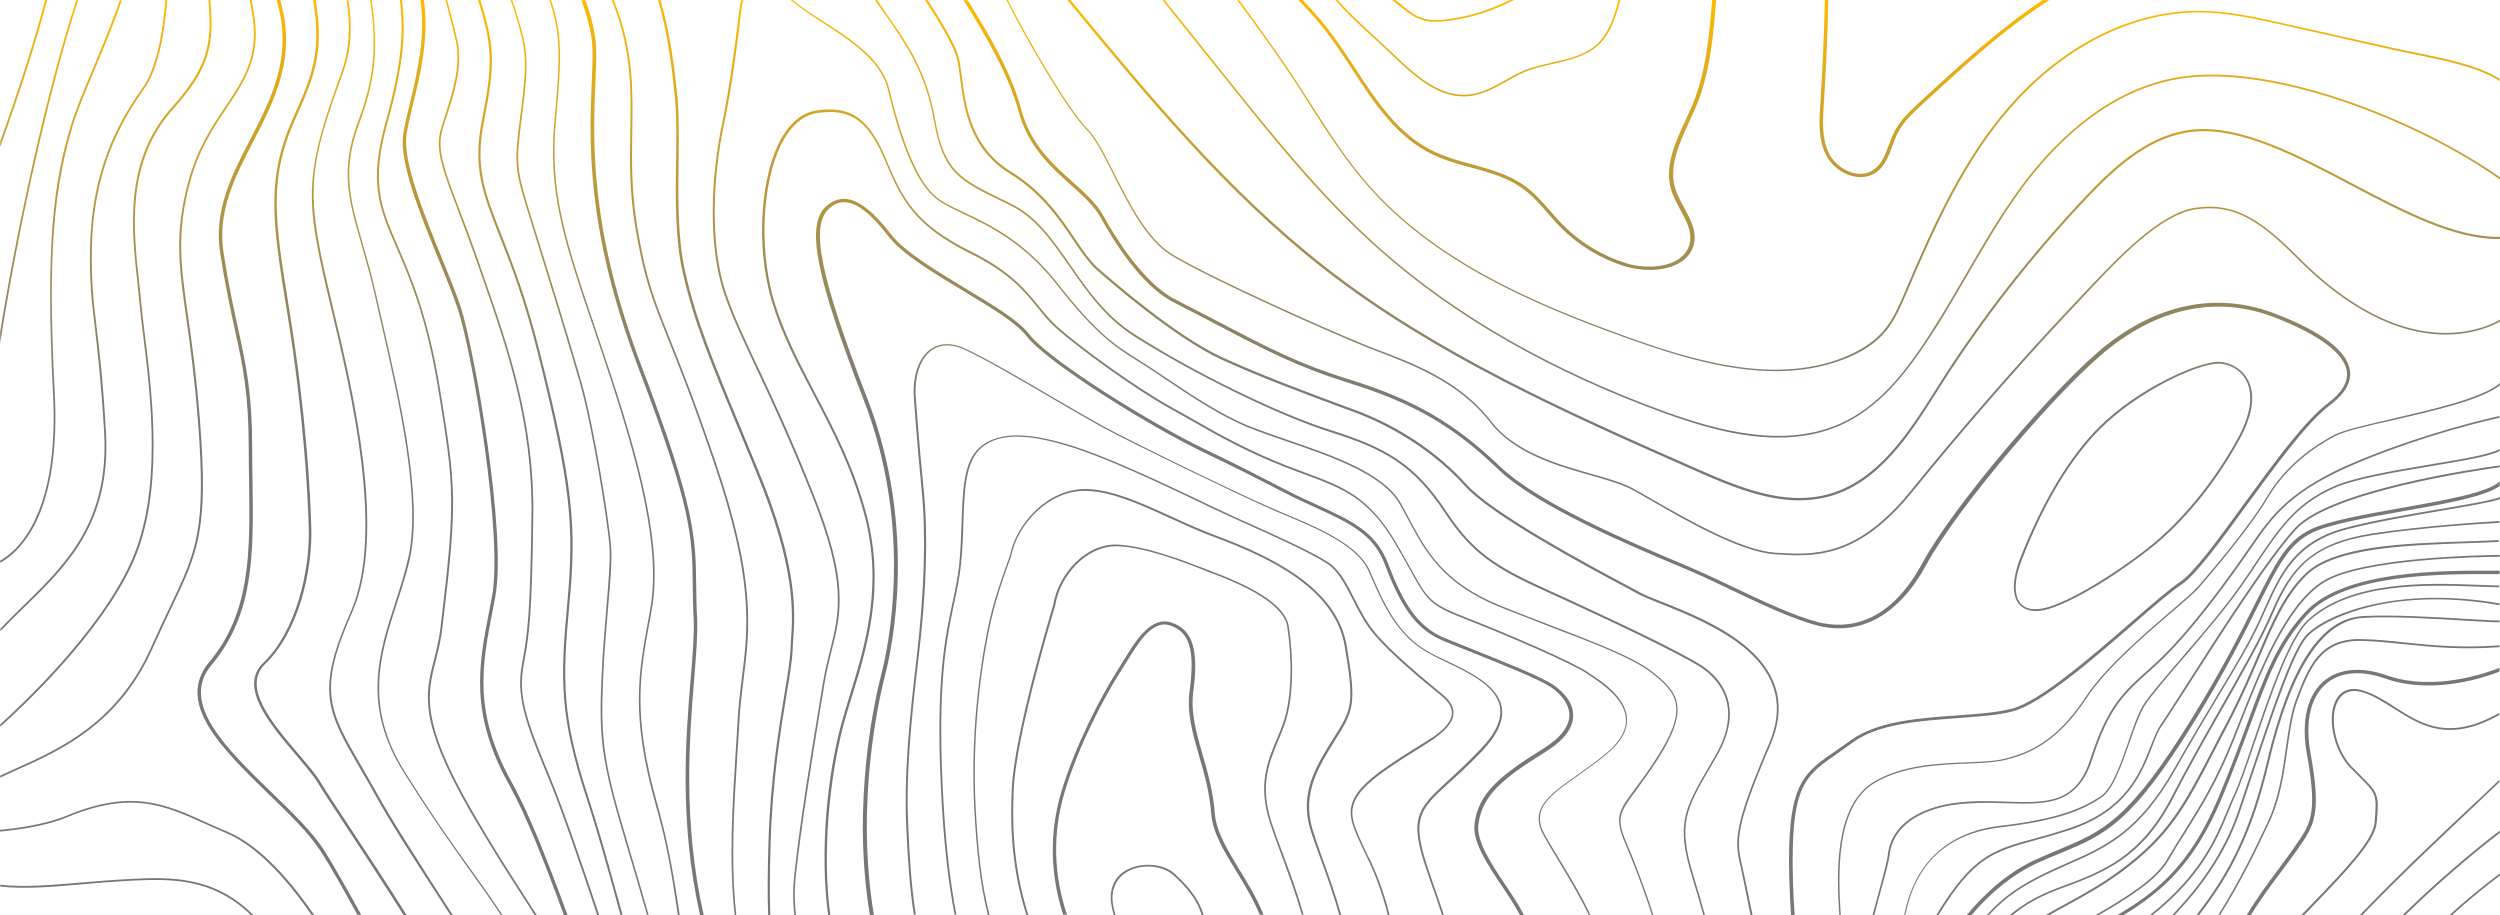
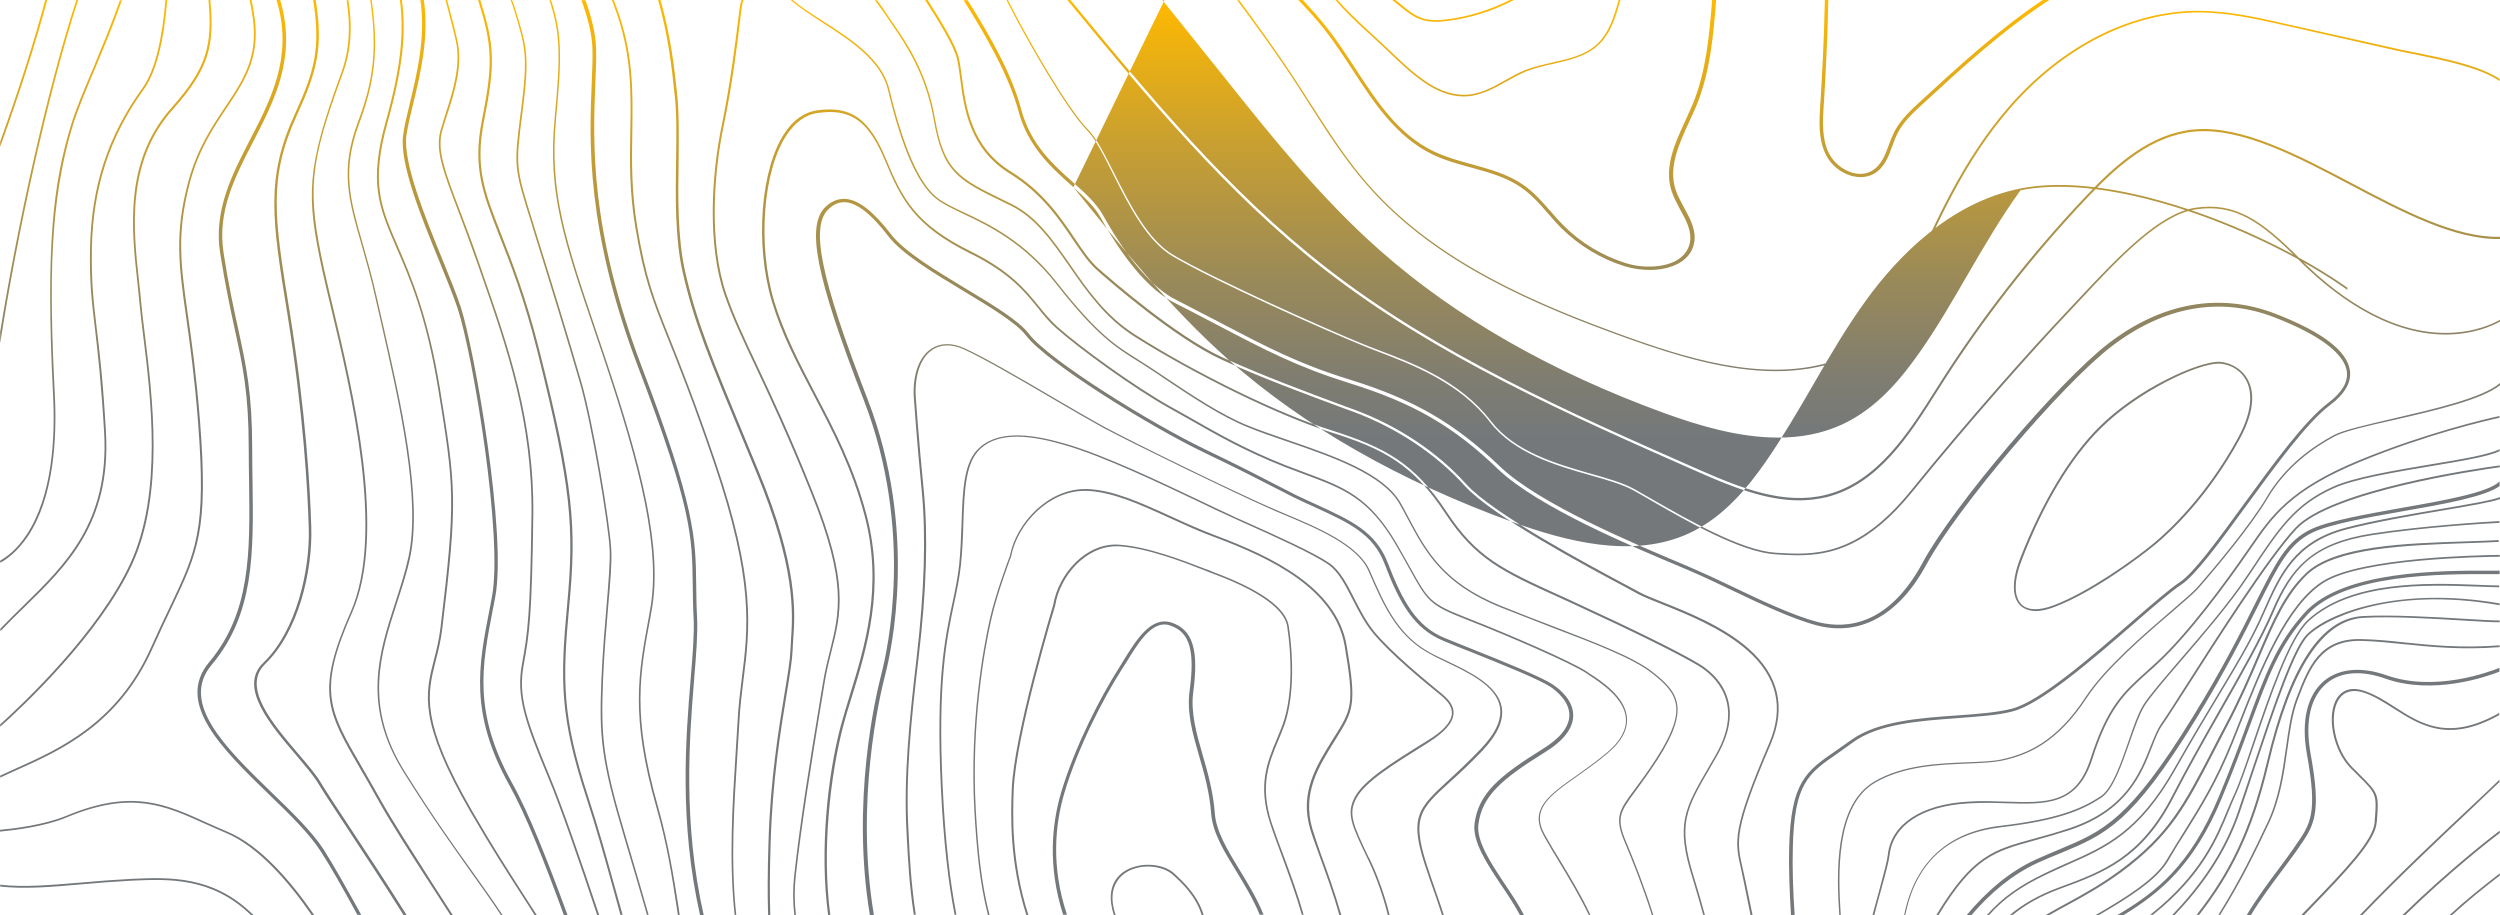
<svg xmlns="http://www.w3.org/2000/svg" version="1.1" id="Livello_1" x="0px" y="0px" viewBox="0 0 1366 500" style="enable-background:new 0 0 1366 500;" xml:space="preserve">
  <style type="text/css">
	.st0{fill:url(#SVGID_1_);}
</style>
  <linearGradient id="SVGID_1_" gradientUnits="userSpaceOnUse" x1="683" y1="500" x2="683" y2="-9.094947e-13">
    <stop offset="0.518" style="stop-color:#74787B" />
    <stop offset="0.584" style="stop-color:#7F7D71" />
    <stop offset="0.702" style="stop-color:#9C8B57" />
    <stop offset="0.855" style="stop-color:#CCA12D" />
    <stop offset="1" style="stop-color:#FFB900" />
  </linearGradient>
-   <path class="st0" d="M285.9,488.5c2.7,4.1,5.1,7.9,7.4,11.5h-1.2c-2.2-3.6-4.6-7.3-7.2-11.3c-7.3-11.3-16.4-25.4-28-45.4  c-28.3-49.3-24.6-64.1-19.8-82.8c1.4-5.4,2.8-10.9,3.6-17.7c8.5-70.2,7.4-77.1-1.3-130.5c-6.5-39.6-15.6-60.6-23-77.5  c-9.4-21.7-15.1-34.9-5.5-68.9c8.5-30.4,9.8-48.9,7.6-65.9h1.1c2.3,17.1,0.9,35.7-7.7,66.4c-9.5,33.7-3.8,46.7,5.5,68.2  c7,16.1,16.5,38.1,23,77.8c8.7,53.6,9.9,60.4,1.3,130.8c-0.8,6.8-2.2,12.4-3.6,17.8c-4.7,18.5-8.4,33.1,19.8,82  C269.5,463.1,278.6,477.1,285.9,488.5z M221.4,422c-22.8-36.2-13.5-64.8-4.5-92.5c2.6-8.1,5.4-16.4,7.2-24.8  c6.9-32.3-5.1-84.8-14.8-127.2c-1.2-5.2-2.3-10.2-3.4-14.9c-2.5-11.3-5.3-20.9-7.7-29.4c-6.9-24-11.5-39.9-2-65.5  c8.4-22.7,10.9-39.4,6.9-67.7h-0.8c4,28.1,1.5,44.7-6.9,67.1c-9.6,25.9-5,41.9,2,66.1c2.4,8.5,5.2,18.1,7.7,29.4  c1.1,4.8,2.2,9.8,3.4,14.9c9.6,42.2,21.6,94.7,14.7,126.7c-1.8,8.3-4.5,16.6-7.1,24.7c-9.1,27.9-18.5,56.7,4.6,93.3  c15.7,25,26.7,40.2,36.3,53.8c5.9,8.2,11.2,15.6,16.7,24h0.9c-5.6-8.5-11-16-16.9-24.3C247.9,462.1,237,446.9,221.4,422z   M269.2,333.5c0.5-2.4,0.9-4.8,1.4-7.3c6.5-34.2-11.5-135.8-18.8-158.3c-2.3-7-6.1-16.4-10.1-26.2c-9.7-23.8-21.7-53.4-19.6-68  c0.8-5.1,2.2-11,3.7-17.2c4-16.4,8.7-36.1,5.8-56.5h-1.9c3,20.2-1.8,39.8-5.7,56.2c-1.5,6.3-3,12.2-3.7,17.4  c-2.3,15.2,9.9,45.1,19.7,69c4,9.9,7.8,19.1,10.1,26.1c8.4,25.6,24.9,125,18.7,157.4c-0.5,2.4-0.9,4.9-1.4,7.3  c-5.9,30.3-11,56.3,10.9,95.6c9,16.1,19.3,42.2,29.8,71h2c-10.7-29.2-21.1-55.8-30.3-72.2C258.3,389.1,263.4,363.4,269.2,333.5z   M148.1,432.7c-24.6-23.9-50.1-48.6-32.4-69.5c23.3-27.7,22.8-61,22.3-99.6c-0.1-6-0.2-12-0.2-18.3c0-30.3-3.2-45.1-7.7-65.8  c-2.4-11-5.2-23.6-7.9-41.1c-3.6-22.8,6-41.4,16.2-61.1c11.6-22.5,23.5-45.6,15.1-75.8c-0.1-0.5-0.3-1-0.4-1.5h-2  c0.2,0.6,0.3,1.2,0.5,1.8c8.3,29.4-3.5,52.4-14.9,74.4c-9.9,19.1-20.1,38.9-16.4,62.2c2.8,17.5,5.5,30.1,7.9,41.2  c4.5,20.5,7.7,35.3,7.7,65.4c0,6.2,0.1,12.3,0.2,18.3c0.5,38.2,1,71.3-21.8,98.5c-18.8,22.4,7.3,47.6,32.5,72.1  c11.4,11,22.1,21.4,28.4,31.2c5.2,7.9,12.1,20.2,20.1,34.8h2.1c-8.3-15-15.4-27.6-20.6-35.8C170.4,454.3,159.6,443.8,148.1,432.7z   M206.7,434.8c-3.2-5.8-6.3-11-8.9-15.6c-18.2-31.2-24.3-41.8-5.3-84.8c19-42.9,0.4-120.6-10.7-167c-1.9-7.9-3.5-14.7-4.8-20.6  c-9.3-42.9-8-57,10.3-106.7c4.9-13.4,5.2-26,3.1-40h-1c2.1,14,1.8,26.6-3,39.9c-19.2,52.3-19.1,67-10.4,107.3  c1.3,5.9,2.9,12.7,4.8,20.6c11.1,46.3,29.6,123.8,10.8,166.5c-19.2,43.5-13,54.1,5.3,85.7c2.7,4.6,5.7,9.8,8.9,15.6  c7.9,14.2,17.8,29.5,29.2,47.1c3.6,5.6,7.4,11.5,11.3,17.5h1.3c-4-6.3-7.9-12.3-11.7-18.2C224.5,464.1,214.6,449,206.7,434.8z   M174.9,427c-2.5-4.1-7-9.4-11.8-15c-13.9-16.3-31.3-36.6-18.2-49.2c18.3-17.6,25.9-50.9,25.2-74.5c-0.6-20.4-2.9-62.6-11.8-117.7  c-8.4-51.8-11.9-73.2,4.1-108C173.2,39,176.7,26,172.5,0h-1.4c4.2,26,0.8,38.8-10,62.3c-16.1,35.1-12.4,58-4.2,108.5  c8.9,54.9,11.2,97.2,11.8,117.6c0.7,23.3-6.8,56.5-24.9,73.8c-13.7,13.2,3.9,33.9,18.1,50.5c4.7,5.6,9.2,10.8,11.7,14.9  c3.1,5.2,8.7,13.6,15.8,24.4c9,13.7,20,30.3,31.1,48h1.7c-11.2-17.9-22.4-34.8-31.5-48.6C183.6,440.6,178,432.2,174.9,427z   M414.4,257.3c-2.1-5.1-4.1-10-6-14.5c-19.7-47.5-27.9-67.2-34.1-94.7c-4.1-18.3-3.8-40.6-3.5-60.4c0.1-13,0.3-25.3-0.7-35.3  c-1.7-16.6-3.8-33.3-9.2-52.4h-1.3c5.4,19.2,7.4,35.9,9.1,52.5c1.1,10,0.9,22.2,0.7,35.2c-0.3,19.8-0.6,42.3,3.5,60.6  c6.2,27.5,14.4,47.2,34.2,94.8c1.9,4.6,3.9,9.4,6,14.5c21.7,52.4,20.1,77.1,19.1,92c-0.1,2-0.2,3.8-0.3,5.6  c-0.2,5.2-1.5,13.3-3.2,23.5c-3.3,20.1-7.8,47.5-8.8,81.3c-0.5,15.9-0.6,28.8-0.2,40h1.2c-0.4-11.1-0.3-24.1,0.2-40  c1-33.7,5.5-61.2,8.8-81.2c1.7-10.3,3-18.3,3.2-23.6c0-1.6,0.2-3.6,0.3-5.5C434.5,334.9,436.2,309.8,414.4,257.3z M124.2,454.4  c-3.9-1.6-7.6-3.3-11.2-4.9c-23-10.5-41.2-18.6-76.9-3.7C23.9,450.8,7,452.8,0,453.4v1c7.1-0.7,24.2-2.6,36.5-7.8  c35.3-14.7,53.3-6.6,76,3.7c3.6,1.6,7.3,3.3,11.2,4.9c17.7,7.5,34.5,27.2,46.6,44.8h1.4C159.3,481.9,142.4,462,124.2,454.4z   M444.3,269.5c-13-32.6-22.9-53.4-30.8-70.2c-6.8-14.4-12.2-25.8-16.6-38.5c-9.5-27.5-7-65.5-1.5-91.9c4.9-23.2,7.9-48.3,9.3-60.3  c0.3-2.3,0.5-4.1,0.7-5.4c0.1-1,0.4-2.1,0.9-3.2h-1.1c-0.4,1.1-0.7,2.2-0.9,3.2c-0.2,1.2-0.4,3.1-0.7,5.4c-1.5,12-4.5,37.1-9.3,60.2  c-5.5,26.5-8,64.7,1.6,92.4c4.4,12.7,9.9,24.1,16.7,38.6c7.9,16.8,17.8,37.7,30.8,70.1c19.4,48.3,15.3,64.7,10.1,85.6  c-1.4,5.5-2.8,11.1-3.9,17.9c-0.7,4.3-1.5,8.7-2.2,13.3c-4.9,29.5-10.3,62.9-13.5,92c-0.8,7.3-0.7,14.4,0.1,21.3h0.9  c-0.8-6.9-0.9-14-0.1-21.3c3.2-29,8.7-62.4,13.5-91.9c0.8-4.5,1.5-8.9,2.2-13.3c1.1-6.7,2.5-12.4,3.9-17.9  C459.7,334.7,463.8,318,444.3,269.5z M365.9,184.8c-8.7-21.7-13-32.7-17.7-60.8c-3.2-19.6-3-36.1-2.7-52.1c0.3-22.2,0.7-43-8.8-68.3  c-0.5-1.2-0.9-2.4-1.4-3.6h-1c0.5,1.2,0.9,2.5,1.4,3.7c9.4,25.1,9.1,45.8,8.7,67.9c-0.3,16-0.6,32.6,2.7,52.3  c4.7,28.2,9.1,39.2,17.8,61c5.8,14.4,13.7,34.2,25,67.3c22.1,64.8,18.9,91,15.4,118.5c-0.9,7.4-1.9,15.1-2.3,23.6  c-0.3,5.6-0.7,11.5-1.1,17.8c-1.7,26.9-3.7,58.3-0.5,87.8h0.9c-3.2-29.4-1.1-60.7,0.6-87.5c0.4-6.2,0.8-12.2,1.1-17.8  c0.4-8.5,1.4-16.1,2.3-23.5c3.5-27.7,6.8-53.9-15.4-118.9C379.6,219.1,371.7,199.3,365.9,184.8z M341.8,456.8  c-12.5-41.7-13.5-54.2-12.3-85.1c0.6-14.9,1.8-28.4,2.8-40.3c1.2-13.4,2.1-24,1.7-31.2c-0.7-13.8-9.8-68.8-16.2-91  c-5-17.5-15.6-52.4-25.9-85.2l-0.4-1.4c-9.8-31.3-9.8-31.3-6.1-60.7l0.1-0.5c3.9-30.6,2.5-35.2-3.3-54.3c-0.7-2.4-1.5-4.8-2.4-7.1  H279c0.9,2.4,1.7,4.7,2.4,7.1c5.7,19,7.1,23.5,3.2,53.9l-0.1,0.5c-3.8,29.7-3.8,29.7,6.1,61.2l0.4,1.4  c10.3,32.9,20.9,67.8,25.9,85.2c6.4,22.1,15.5,76.9,16.2,90.8c0.3,7.2-0.6,17.8-1.7,31.1c-1,11.9-2.2,25.5-2.8,40.3  c-1.3,31-0.2,43.5,12.3,85.4c2.4,8,4.9,16.6,7.6,25.7c1.6,5.7,3.3,11.5,5,17.3h0.9c-1.7-5.8-3.4-11.6-5-17.3  C346.7,473.6,344.2,464.9,341.8,456.8z M321.4,435.4c-14.3-43.7-14.2-63.5-10.3-105c4-42.5,2.4-64.4-16.2-138.2  c-7.4-29.5-15-48.6-21-64c-9-22.9-14.5-36.6-9.4-62.2c6.3-31.7,5.7-41.3-2.1-66.1h-1.2c7.7,24.9,8.4,34.3,2.1,65.9  c-5.1,25.7,0.4,39.6,9.4,62.6c6.1,15.4,13.6,34.4,21,63.9c18.5,73.8,20.1,95.7,16.2,137.9c-3.9,41.6-4,61.4,10.4,105.4  c5.5,16.8,10.1,33.2,14.9,50.5c1.3,4.6,2.5,9.1,3.8,13.8h1.2c-1.3-4.7-2.6-9.3-3.9-13.9C331.5,468.7,326.9,452.2,321.4,435.4z   M359.5,440.6c-14.2-49.9-9.9-72.5-4-103.8l0.5-2.9c6.3-33.6-5.5-79.4-25.1-137.8c-1.9-5.8-3.8-11.1-5.5-16.3  c-16.3-48.2-25.3-74.7-21.6-114.4c3.2-34.2,3.4-46.9-2.7-65.3h-0.9c6.2,18.4,6,31.1,2.8,65.1c-3.8,39.9,5.2,66.5,21.6,114.8  c1.8,5.2,3.6,10.7,5.5,16.3c19.5,58.3,31.3,104,25,137.5l-0.5,2.9c-5.9,31.4-10.2,54.2,4,104.2c6,20.9,8.6,38.3,11.2,55.1  c0.2,1.4,0.4,2.7,0.6,4.1h1c-0.2-1.4-0.4-2.8-0.6-4.2C368.1,479,365.4,461.7,359.5,440.6z M379.3,370.9c1.1-13.3,2-24.7,1.6-33  c-0.4-7.1-0.4-12.9-0.5-18.5c-0.3-25.5-0.5-42.2-29.8-119.1c-28.5-75.1-26.6-123-25.3-154.6c0.3-7.4,0.6-13.8,0.4-19.5  c-0.3-8.2-2.6-17-5.8-26.1h-2.2c3.3,9.2,5.7,18,6,26.1c0.2,5.6-0.1,12-0.4,19.4c-1.3,31.8-3.2,79.8,25.5,155.3  c29.2,76.6,29.4,92.3,29.7,118.4c0.1,5.7,0.1,11.5,0.5,18.6c0.4,8.2-0.5,19.6-1.6,32.8C374.7,403,371,449,382.5,500h2  C373,449.1,376.7,403.1,379.3,370.9z M669.2,42.5c26,32.6,52.9,66.2,84.9,94.4c41.3,36.5,93.6,66.4,155.5,88.9  c18.5,6.7,40.4,13.3,62,13.3c11.9,0,23.7-2,34.8-7.1c19.4-8.9,32.9-25.8,42.5-39.5c9.5-13.5,17.9-28.1,26.1-42.2  c9-15.5,18.3-31.5,29-46.3c16.9-23.3,45.2-52.7,83.4-60.3c16.7-3.4,46.5-3.9,93.3,11.9c30.9,10.5,62.6,26.3,85.3,42.5v-1.2  c-22.7-16-54.2-31.8-84.9-42.2c-47-15.9-76.9-15.4-93.8-12c-38.6,7.7-67,37.3-84,60.7c-10.8,14.8-20.1,30.8-29.1,46.4  c-8.1,14-16.6,28.6-26,42.2c-9.5,13.6-22.9,30.4-42.1,39.2c-30.8,14.1-67.5,4.1-96.1-6.2c-61.9-22.5-114.1-52.3-155.3-88.7  c-31.9-28.2-58.8-61.9-84.8-94.3L636.3,0h-1.2L669.2,42.5z M715.1,56.4c9.9,15.6,20.2,31.6,32.7,45.7  c36.6,41.4,90.2,64.5,142.6,83.2c26.3,9.4,53.6,17.5,79.8,17.5c12.4,0,24.6-1.8,36.2-6.1c10.4-3.8,18.5-9.1,24-15.8  c5-6,8.1-13.3,11.1-20.3c16.5-38.6,32.1-73,56.9-101.5c28.8-33.2,66.3-52.3,102.9-52.3c16.1,0,32,3.7,47.3,7.1l59.3,13.4  c3.3,0.8,7.1,1.5,11.1,2.3c16,3.3,35.8,7.2,46.8,14.7v-1.2c-11.3-7.4-30.8-11.3-46.6-14.5c-4-0.8-7.8-1.5-11.1-2.3L1248.7,13  c-15.4-3.5-31.4-7.1-47.6-7.1c-36.9,0-74.6,19.2-103.6,52.6c-24.9,28.7-40.6,63.1-57,101.8c-3,6.9-6,14.1-11,20.1  c-5.4,6.4-13.3,11.6-23.6,15.5c-36,13.4-76.7,2.5-115.3-11.3c-52.3-18.7-105.7-41.7-142.2-82.9c-12.5-14-22.7-30.2-32.6-45.6  c-3.9-6.1-8-12.5-12.1-18.6c-8.4-12.4-17.3-24.8-26.6-37.4h-1.1c9.5,12.7,18.5,25.2,27,37.7C707.1,43.9,711.2,50.2,715.1,56.4z   M641.7,477.3c-6.8-6.2-20.6-6.4-28.4-0.5c-7.7,6-7.3,15.2-4.7,23.2h1c-4.4-12.8,0.5-19.3,4.4-22.4c8.1-6.2,21.2-4.9,27,0.5  c4.8,4.4,12.4,11.4,15.6,21.9h1.1C654.4,489.1,646.6,481.9,641.7,477.3z M608.4,95.5c8.5,16.9,18.2,36,32,44.3  c22.5,13.5,85.9,41.6,103.7,48.8c2.6,1.1,5.5,2.2,8.6,3.4c18.9,7.2,44.8,17,61.4,38.6c13.1,17.1,36.3,23.8,55,29.1  c9.2,2.6,17.8,5.1,23.7,8.4c2.8,1.5,6.2,3.6,9.8,5.6c19.4,11.2,48.8,28.1,67.6,29.2c3.9,0.2,7.9,0.5,12,0.5  c18.1,0,38.4-4.6,62.8-34.8c30.6-37.8,65.8-77.4,85.5-98.2c2.4-2.5,4.9-5.2,7.4-7.9c19.8-21.2,42.3-45.2,61.9-48.1  c21.2-3.2,35.5,6.7,55.9,27.3c18.5,18.6,47.4,40.9,80.2,41.1c15.7,0.1,26.4-5,30.1-7.1v-1c-3,1.8-13.7,7.2-29.7,7.2h-0.5  c-32.4-0.2-61-22.3-79.4-40.8c-20.7-20.8-35.1-30.8-56.8-27.6c-19.9,3-42.5,27.2-62.5,48.4c-2.5,2.7-5,5.3-7.4,7.9  c-19.8,20.8-55,60.4-85.6,98.3c-29.6,36.6-53.2,35.2-74,33.9c-18.6-1.2-47.8-18-67.2-29.1c-3.6-2-6.9-4-9.8-5.6  c-6-3.4-14.7-5.9-24-8.5c-18.5-5.3-41.5-11.9-54.5-28.8c-16.8-21.9-42.8-31.7-61.9-38.9c-3.1-1.2-6-2.3-8.6-3.4  c-17.8-7.2-81.1-35.3-103.5-48.7c-13.5-8.2-23.1-27.2-31.6-43.9c-5.4-10.7-10-19.9-14.9-24.8C583.7,59.8,561.8,22.1,550.7,0h-0.8  c11.1,22.2,33.3,60.3,43.8,70.9C598.5,75.7,603.1,84.9,608.4,95.5z M1365.9,129.4c-24.4,0.5-53.1-14.6-80.9-29.3  c-29.6-15.6-60.2-31.7-86-29.4c-23.7,2.1-42.5,18.7-59.2,36.4c-30.3,32-57.6,67-80.9,103.9l-1.2,1.9c-15,23.7-32,50.6-60.1,57.5  c-22.6,5.6-45.8-3.4-69.6-13.9c-70.2-30.9-142.7-62.9-203.8-110.6C671,104.4,627.7,51.9,585.7,1c-0.3-0.3-0.6-0.7-0.9-1h-1.6  c0.5,0.6,1,1.2,1.5,1.8C626.6,52.7,670,105.3,723.4,147c61.2,47.7,133.8,79.7,204.1,110.7c18.9,8.4,37.4,15.7,55.6,15.7  c4.9,0,9.8-0.6,14.7-1.7c28.5-7,45.6-34.1,60.7-58l1.2-1.9c23.4-37,50.6-71.9,80.8-103.8c16.6-17.5,35.2-34,58.6-36.1  c25.6-2.3,56,13.7,85.5,29.3c27.9,14.7,56.7,29.9,81.4,29.4V129.4z M920.8,66.1c-5.7,12.3-11.5,25.1-7.6,37.8  c1.1,3.7,3.1,7.2,4.9,10.7c3.4,6.1,6.5,12,5.2,18.3c-0.9,4-3.4,7.2-7.4,9.5c-7,3.8-18.1,4.4-27.8,1.3c-12.9-4.1-24.6-11.2-34-20.7  c-2.4-2.4-4.8-5.1-7-7.7c-4.5-5.1-9.1-10.4-14.8-14.3c-8.3-5.8-18.3-8.5-28-11.2c-7-1.9-14.2-3.9-20.7-7  C764.1,73.6,752,55,740.4,37.2c-4.8-7.3-9.7-14.8-15.1-21.7C721.1,10.1,716.5,5,711.8,0h-2.4c5.1,5.3,10.1,10.7,14.6,16.5  c5.3,6.8,10.2,14.3,15,21.6c11.8,18.2,24.1,36.9,44,46.4c6.7,3.2,14,5.2,21,7.1c9.5,2.6,19.4,5.3,27.4,11c5.5,3.8,10.1,9,14.4,14  c2.3,2.6,4.6,5.3,7.1,7.8c9.6,9.6,21.7,17,34.9,21.1c4,1.2,8.8,2,13.7,2c5.5,0,11.1-1.1,15.7-3.6c4.5-2.5,7.4-6.1,8.4-10.8  c1.5-7-2-13.4-5.4-19.6c-1.8-3.4-3.7-6.8-4.8-10.3c-3.7-12.1,2-24.5,7.5-36.5c1.4-3.1,2.9-6.2,4.2-9.4c7.4-18.2,9.1-38.2,10.6-57.4  h-2.2c-1.5,19.1-3.2,38.8-10.5,56.8C923.6,59.8,922.2,63,920.8,66.1z M872.3,24.4c-6.4,5.8-15,7.7-24,9.7c-5,1.2-10.3,2.3-15,4.2  c-3.8,1.5-7.5,3.6-11,5.6c-6,3.4-12.3,6.9-19.2,7.7c-16.5,1.9-30.1-11-42.2-22.5l-0.6-0.6c-2.9-2.7-5.9-5.5-8.7-8.1  c-5.7-5.2-11.5-10.6-16.9-16.2c-1.3-1.4-2.6-2.8-3.8-4.2h-1.2c1.4,1.6,2.8,3.2,4.3,4.8c5.4,5.7,11.2,11,16.9,16.2  c2.9,2.6,5.9,5.4,8.7,8.1l0.6,0.6c11.4,10.8,24.2,23,39.6,23c1.1,0,2.3-0.1,3.4-0.2c7.1-0.9,13.5-4.4,19.6-7.8c3.5-2,7.2-4,10.9-5.6  c4.7-1.9,9.9-3.1,14.9-4.2c8.7-2,17.8-4,24.4-10c7.2-6.4,9.8-15.8,12.4-24.9h-1C881.9,9,879.2,18.2,872.3,24.4z M765.7,4  c3.1,2.5,6.9,5.6,11.5,6.9c2.4,0.8,4.8,1,7.3,1c2.1,0,4.1-0.2,6-0.4C803.1,10,815.6,6.1,827.2,0H825c-11,5.5-22.8,9.2-34.7,10.6  c-4,0.5-8.6,0.8-12.8-0.6c-4.3-1.3-8.1-4.3-11.1-6.8c-1.3-1-2.6-2.1-3.9-3.2h-1.8C762.4,1.4,764.1,2.7,765.7,4z M93.7,58.9  c-26,29.2-21.9,66.1-18.6,95.8c0.4,3.7,0.8,7.4,1.1,10.8c0.4,4.7,1.1,10.4,1.9,16.8c4.3,34.7,10.8,87.1-6.8,125.4  C54,345.5,12.6,384.5,0.1,395.8v1.3c11.7-10.4,54.4-50.2,72.2-89c17.6-38.4,11.1-91,6.8-125.8c-0.8-6.4-1.5-12-1.9-16.7  c-0.3-3.5-0.7-7-1.1-10.8c-3.3-29.5-7.3-66.3,18.4-95.1C114.3,37.5,117.3,25,114.9,0h-1C116.1,24.7,113.2,37,93.7,58.9z M0.1,187.6  C9.4,127.9,26.3,50.3,42.7,0h-1C25.8,48.6,9.6,122.5,0.1,181.3V187.6z M0.1,77.3v3C11.3,49.2,19.7,22.8,25.8,0h-1.1  C18.8,22.1,10.8,47.5,0.1,77.3z M1049.3,55.4c-5,4.6-10.7,9.9-14.1,16.3c-1.2,2.4-2.2,4.9-3.1,7.4c-2.1,5.8-4.2,11.2-9.2,14.2  c-3.9,2.3-8,1.8-10.7,1.1c-5.3-1.5-10.2-5.5-12.7-10.3c-4.2-8.2-3.6-17.8-3-27.1l0.1-0.9c1.1-17.8,2-37.3,2.4-56.2h-1.9  c-0.4,22.5-1.7,43.6-2.4,56l-0.1,0.9c-0.6,9.6-1.2,19.4,3.2,28c2.7,5.4,8.1,9.7,13.9,11.3c4.5,1.2,8.8,0.8,12.3-1.2  c5.6-3.3,7.9-9.3,10-15.2c0.9-2.4,1.8-5,3-7.2c3.2-6.2,8.5-11,13.7-15.8c21.6-19.9,43.9-40.4,69.2-56.8h-3.6  C1092,16.2,1070.3,36.1,1049.3,55.4z M38.8,68.3c-9.6,31.7-14,64.6-9.8,147.8c1.2,23.2-0.4,55.1-14.6,76.3c-5.3,8-10.9,12-14.3,13.9  v1.2c3.5-1.8,9.3-6,15-14.3c14.4-21.3,16-53.6,14.9-76.9c-3.3-64.1-2.7-106.6,9.7-147.5c2.5-8.2,6.8-18.5,11.9-30.6  c4.8-11.5,10.3-24.5,15-38h-1.1c-4.7,13.3-10.1,26.2-14.8,37.6C45.6,49.7,41.3,60.1,38.8,68.3z M138.2,10.5  c2.8,21.1-5.5,33.6-15.2,48c-7.3,10.9-15.5,23.2-20.3,41.4c-7.4,27.9-5,45.1-1,73.5c2.1,14.6,4.6,32.8,6.5,57  c4.6,59.3-0.9,70.8-15.5,101.5c-3,6.2-6.4,13.4-10.2,21.9C64.2,395,32.4,409.2,9.3,419.6c-3.2,1.4-6.3,2.9-9.2,4.2v1.1  c2.9-1.4,6.2-2.9,9.6-4.4C33,410,65,395.8,83.5,354c3.8-8.5,7.2-15.6,10.2-21.9c14.7-30.9,20.2-42.5,15.6-101.9  c-1.9-24.3-4.4-42.5-6.5-57.1c-4-28.3-6.4-45.3,0.9-73.1c4.8-18.1,12.9-30.3,20.2-41.1c9.7-14.5,18.1-27.1,15.3-48.6  c-0.4-3-1-6.5-1.7-10.3h-1.1C137.2,3.9,137.8,7.4,138.2,10.5z M49.2,135.3c-0.4,18.9,0.9,29.3,2.6,43.6c1.5,12.9,3.4,28.9,5.1,57.3  c2.8,48.9-21,72.1-44,94.6c-4.2,4.1-8.5,8.4-12.7,12.7v1.4c4.4-4.6,8.9-9.1,13.4-13.4c23.2-22.6,47.1-46,44.3-95.3  c-1.6-28.4-3.5-44.5-5.1-57.3c-1.7-14.3-2.9-24.7-2.6-43.5c0.7-33.1,9.7-60.7,28.4-86.6C85.2,39.6,89.5,23.2,91.4,0h-1  C88.7,20.3,85,38.2,77.8,48.2C58.9,74.3,49.9,102,49.2,135.3z M71.9,480.2c-9.5,0.5-18.6,1.2-27.4,2c-16.9,1.4-31.6,2.7-44.4,1.2v1  c12.9,1.5,27.6,0.3,44.5-1.2c8.8-0.8,17.8-1.5,27.3-2c20-0.9,43.8-2,65.2,18.8h1.4C116.7,478.2,92.4,479.3,71.9,480.2z M286.2,363  c3.1-16.8,4.5-26.5,5.2-81.6c0.6-51-13.6-91.7-27.3-131c-0.8-2.4-1.7-4.8-2.5-7.2c-3.9-11.3-7.5-20.7-10.6-28.8  c-7.9-20.7-12.2-32.2-9.5-42.5c0.8-3.1,1.9-6.3,3-9.7c4-12.4,8.5-26.5,5.4-40.2c-0.9-4.2-2.4-9.9-4.3-17.1c-0.4-1.6-0.8-3.2-1.3-4.9  h-0.9c0.4,1.7,0.9,3.3,1.3,4.9c1.9,7.2,3.3,12.9,4.3,17.1c3,13.5-1.5,27.5-5.4,39.8c-1.1,3.5-2.1,6.6-3,9.8c-2.8,10.5,1.5,22,9.5,43  c3.1,8.2,6.6,17.5,10.6,28.8c0.8,2.4,1.7,4.8,2.5,7.2c13.7,39.3,27.8,79.8,27.2,130.7c-0.7,54.9-2.1,64.6-5.2,81.5  c-3.2,17.4,1.3,30.8,14.3,61.9c6.8,16.2,17.2,46.5,26.8,75.3h1.1c-9.7-29-20.2-59.4-27-75.7C287.3,392.8,283,380.2,286.2,363z   M1231.8,420c10.7-31.9,21.7-64.7,29.3-72.6c7.6-7.9,43.1-27.6,104.7-16.7v-1c-55.3-9.6-94,5.3-105.5,17.1c-7.8,8-18.8,41-29.5,73  c-2.8,8.5-5.5,16.5-8.1,24.1c-7.9,22.8-21.2,40.8-35.8,56.1h1.3c14.5-15.2,27.7-33.3,35.5-55.9C1226.3,436.5,1229,428.5,1231.8,420z   M1291.4,337.6c15.9-0.9,38.5,0.5,55,1.5c8.8,0.5,15.9,1,19.4,0.9v-1c-3.4,0.1-10.6-0.4-19.4-0.9c-16.5-1-39.2-2.3-55.2-1.5  c-23,1.2-40.2,27.3-52.6,79.9c-9.1,38.4-21,61.2-38.4,83.4h1.4c17.2-22.1,29.1-45,38.1-83.2C1251.8,365.4,1269.2,338.8,1291.4,337.6  z M1239.6,450.1c6.4-13.4,8.5-28.2,10.3-41.2c1.4-9.9,2.7-19.2,5.7-26.9c6.4-16.7,12.5-32.5,35-31.8c7.6,0.2,15.1,1,23,1.8  c14.7,1.5,31.3,3.2,52.2,1.6v-1c-20.9,1.6-37.5-0.1-52.1-1.6c-7.9-0.9-15.4-1.6-23.1-1.8c-23.2-0.8-29.4,15.4-35.9,32.4  c-3,7.8-4.3,17.2-5.7,27.2c-1.8,13-3.9,27.7-10.2,41l-0.6,1.2c-6.4,13.5-14.2,29.8-26.1,48.9h1c11.8-18.9,19.6-35.2,25.9-48.6  L1239.6,450.1z M1217.8,443.1c1.2-3,2.4-5.8,3.5-8.3c2.7-5.7,6.3-16.2,10.5-28.5c8.7-25.6,19.5-57.5,29.7-66.9  c23.3-21.3,64.3-19.9,91.5-18.9c4.5,0.2,8.8,0.3,12.6,0.4v-1c-3.7,0-8-0.2-12.5-0.4c-27.2-1-68.5-2.4-92.1,19.2  c-10.4,9.5-21.3,41.6-30,67.2c-4.1,12.2-7.7,22.8-10.4,28.4c-1.2,2.5-2.3,5.3-3.6,8.3c-6.1,14.8-14.5,35.4-42.2,57.3h1.5  C1203.5,478.2,1211.8,457.8,1217.8,443.1z M1126.3,466c24-10,38.5-16,73.5-73c16.4-26.7,26.6-47.1,34-62  c11.3-22.5,16.9-33.8,29.7-40c9.6-4.6,29.7-8.2,49.1-11.6c23.1-4,45.1-8,53.2-13.8V263c-5.9,6.1-30.1,10.4-53.5,14.5  c-19.5,3.5-39.7,7-49.6,11.7c-13.4,6.4-19.1,18-30.6,40.8c-7.4,14.9-17.6,35.2-34,61.8c-34.7,56.4-49,62.3-72.6,72.2  c-4.1,1.7-8.3,3.5-13,5.6c-14.7,6.7-27.1,17.5-37.9,30.4h2.6c10.3-12,22.2-22.1,36.1-28.5C1118,469.4,1122.2,467.6,1126.3,466z   M1262.5,411.8c-3.2-17.7,0-31.4,9.1-38.7c7.6-6.1,18.9-6.9,31.8-2.3c26,9.2,55.1-1,62.3-3.8v-2.1c-5.4,2.2-35.3,13.4-61.6,4.1  c-13.6-4.8-25.6-3.8-33.8,2.7c-9.6,7.7-13.1,22.1-9.8,40.4c5.9,32.6,2.1,38-6.3,50l-1.3,1.9c-2.1,3.1-4.7,6.5-7.4,10.2  c-5.6,7.5-12.1,16.1-17.9,25.8h2.3c5.6-9.2,11.8-17.4,17.2-24.6c2.7-3.7,5.3-7.1,7.5-10.2l1.3-1.9c4.3-6.2,7.5-10.7,8.8-18  C1266.1,437.9,1265.4,427.8,1262.5,411.8z M1209.8,410.5c2.1-4.1,4.4-8.5,6.9-13.3c7.8-14.7,13.3-27.6,18.1-38.8  c7.9-18.5,14.2-33.1,25.8-44.4c15.4-14.8,55.1-16.1,86.9-17.2c6.3-0.2,12.2-0.4,17.8-0.7v-1c-5.6,0.3-11.6,0.5-17.9,0.7  c-33.7,1.1-71.9,2.3-87.6,17.5c-11.8,11.3-18.1,26-26.1,44.7c-4.8,11.3-10.3,24.1-18.1,38.8c-2.5,4.7-4.8,9.1-6.9,13.3  c-15.9,30.5-23.9,45.9-50.5,65.6c-10.4,7.7-20.3,13.1-29.8,18.3c-3.7,2-7.3,4-10.7,6h2.1c3-1.7,6.2-3.5,9.4-5.2  c9.6-5.2,19.5-10.7,29.9-18.3C1185.9,456.7,1194.4,440.3,1209.8,410.5z M1187.9,435.1c7.2-14,16.2-30,25-45.4  c12.1-21.2,23.5-41.4,29.4-55.3c10.2-23.9,21.4-37,54-42c28.7-4.4,62.4-6.4,69.4-6.7v-1c-6.9,0.4-40.8,2.4-69.6,6.8  c-32.9,5.1-44.6,18.9-54.8,42.6c-5.9,13.9-17.3,34-29.4,55.2c-8.8,15.5-17.8,31.5-25,45.5c-17.2,33.6-37.9,41.3-61.9,50.1  c-11.1,4.1-19.7,9.1-26.8,15h1.6c6.8-5.6,15.1-10.3,25.7-14.2C1149.7,476.8,1170.6,469.1,1187.9,435.1z M1223.2,395.3  c-1.3,3.4-2.6,6.6-3.9,9.8c-8.7,21.6-17,34.9-25.7,48.9c-3.1,5-6.4,10.2-9.7,15.8c-6.1,10.5-22.1,20.5-38.9,30.2h1.8  c16.4-9.5,31.8-19.3,37.9-29.7c3.3-5.7,6.5-10.9,9.7-15.8c8.8-14.1,17.1-27.4,25.8-49.1c1.3-3.1,2.5-6.4,3.9-9.8  c11.4-29,25.6-65,46-77.5c20.9-12.8,85.8-13.8,95.8-13.9v-1c-10,0.1-75.2,1.2-96.3,14.1C1248.9,329.9,1234.7,366.2,1223.2,395.3z   M1281.5,288.4c-27.9,7.4-35.9,25.4-44.3,44.3c-0.9,1.9-1.7,3.8-2.6,5.8c-5.8,12.6-12.9,24.5-22.8,40.9c-6.8,11.2-14.4,24-23.8,40.5  c-19.6,34.6-37.7,42.5-58.6,51.7c-3.8,1.6-7.8,3.5-11.8,5.4c-14.1,6.8-23.3,13.2-32.1,23.1h1.2c8.5-9.4,17.6-15.7,31.2-22.2  c4-1.9,8-3.7,11.8-5.4c21.1-9.3,39.3-17.3,59-52.1c9.4-16.5,17-29.3,23.8-40.5c9.9-16.4,17-28.3,22.9-41c0.9-1.9,1.7-3.8,2.6-5.8  c8.4-18.7,16.3-36.4,43.7-43.7c15.3-4,36-7.6,52.6-10.4c14.9-2.5,27-4.6,31.7-6.3v-1.1c-4.1,1.7-17.1,3.9-31.8,6.4  C1317.6,280.8,1296.9,284.3,1281.5,288.4z M1298.7,449.1c1.2-15.3,1.1-15.5-9.6-26.1c-1.1-1.2-2.4-2.4-3.8-3.8  c-9.5-9.6-13.2-28.4-7.2-37.3c2.9-4.2,7.6-5.4,13.6-3.4c5.7,1.9,10.9,5.3,16.3,8.7c14.7,9.3,29.9,19,57.6,3.5v-1.2  c-27.6,15.7-42.6,6.1-57.1-3.2c-5.5-3.6-10.7-6.8-16.6-8.8c-8.3-2.8-12.6,0.5-14.8,3.7c-6.2,9.2-2.5,28.6,7.3,38.5  c1.4,1.4,2.7,2.7,3.8,3.8c10.5,10.4,10.5,10.4,9.3,25.4v0.5c-0.8,9.9-17.1,26.8-34.4,44.7c-1.9,2-3.8,3.9-5.7,5.9h1.6  c1.7-1.7,3.4-3.5,5-5.2c17.4-18.1,33.8-35.1,34.6-45.2V449.1z M1259.3,334.7c-15.3,16.8-21.7,34-31.2,60c-4.3,11.7-9.2,25-15.9,41  c-15.7,37.5-34.1,51.8-55.3,64.3h3.4c19.9-12.1,38.5-27.3,53.6-63.7c6.7-16,11.6-29.4,15.9-41c9.5-25.7,15.8-42.8,30.9-59.4  c20.5-22.5,73.4-22.3,101.9-22.2h3.2v-1.9h-3.2C1333.9,311.7,1280.4,311.6,1259.3,334.7z M1365.7,427.3v-1.3  c-4.4,4.3-10.5,10.1-17.6,16.7c-16,15-37.6,35.3-58.8,57.4h1.4c21-21.8,42.3-41.8,58.1-56.7C1355.5,437,1361.3,431.5,1365.7,427.3z   M1365.8,453.9c-2.9,2.2-26.9,20.5-53.1,46.1h1.5c24.5-23.9,47-41.3,51.7-44.9V453.9z M1339.8,500c8.8-8,17.6-15.1,26.1-21.6v-1.2  c-9.1,7-18.4,14.4-27.6,22.9H1339.8z M663.8,444.6c-0.9-11.9-3.8-22.2-6.7-32.2c-3.4-11.8-6.6-23.1-5.1-34.4  c3.1-23-0.3-33.9-11.8-37.8c-11.2-3.7-19.2,9.2-26.3,20.7c-0.9,1.5-1.8,3-2.7,4.4c-9.8,15.4-23.8,42.3-31.4,67.7  c-5,17-7.5,40.1,1.1,66.8h2.1c-8.9-26.6-6.4-49.7-1.4-66.6c7.5-25.3,21.5-52,31.2-67.2c0.9-1.4,1.9-2.9,2.8-4.4  c5.9-9.6,12.5-20.4,20.7-20.4c1.1,0,2.1,0.2,3.2,0.6c10.5,3.6,13.5,13.5,10.5,35.7c-1.6,11.7,1.6,23.1,5.1,35.2  c2.9,9.9,5.8,20.1,6.7,31.9c0.8,10.4,7.1,20.7,13.7,31.4c4.5,7.4,9.3,15.3,12.8,23.8h2.1c-3.6-9-8.6-17.1-13.3-24.8  C670.8,464.6,664.6,454.5,663.8,444.6z M820.5,386.1c-2.3-11.8-17.8-19.2-30.2-25.1c-3.9-1.8-7.6-3.6-10.5-5.3  c-16.4-9.6-23.6-26.1-30.6-42.2l-0.7-1.6c-6.2-14.4-28.8-23.8-46.9-31.4c-2.9-1.2-5.6-2.4-8.1-3.5c-18.6-8.1-73.7-34.9-90.7-44.1  c-6.5-3.6-16.4-9.3-26.8-15.4c-18-10.6-38.5-22.5-49-27.2c-6.8-3.1-13-3-17.9,0.1c-6.6,4.2-10.2,13.4-9.9,25.4  c0,0.2,1.7,24.7,4.4,52.1c2.4,24.8,1.5,54.8-2.8,91.8c-4,34.1-7.1,64.6-5.5,94.7c0.1,1.2,0.1,2.6,0.2,4c0.6,10.6,1.3,25.3,3.8,41.4  h1.1c-2.5-16.3-3.3-31.1-3.8-41.8c-0.1-1.3-0.1-2.8-0.2-4c-1.7-30,1.5-60.5,5.5-94.5c4.4-37,5.3-67.1,2.8-92  c-2.7-27.1-4.4-51.5-4.4-52.1c-0.3-11.6,3.2-20.5,9.5-24.5c4.6-2.9,10.5-2.9,16.9,0c10.4,4.7,30.9,16.6,48.9,27.2  c10.4,6.1,20.3,11.8,26.8,15.4c17,9.1,72.2,35.9,90.8,44.1c2.5,1.2,5.2,2.3,8.1,3.5c17.9,7.5,40.3,16.8,46.4,30.8l0.7,1.6  c7,16.1,14.3,32.9,31,42.7c2.9,1.7,6.6,3.6,10.5,5.4c12.2,5.8,27.4,13,29.6,24.4c1.3,6.9-2.1,14.5-10.4,23.2  c-6.7,7-12.6,12.5-17.3,16.8c-17.7,16.3-22.5,20.7-11.5,51.7l1.2,3.6c2.3,6.4,4.5,12.6,6.4,18.7h1c-1.9-6.1-4.2-12.4-6.4-18.8  l-1.2-3.6c-10.7-30.5-6.1-34.9,11.3-50.6c4.8-4.3,10.7-9.8,17.4-16.8C818.4,401.2,821.9,393.4,820.5,386.1z M807.8,450.4  c2-15.6,12.9-24.8,36.4-39.4c10.1-6.2,15.3-13,15.4-19.9c0.1-8.3-7-14.3-11.2-17.1c-6.3-4.2-27.1-12.6-43.7-19.2  c-5.9-2.4-11.4-4.6-15.6-6.3c-15.1-6.3-22.7-19.8-30.8-40.9c-6.6-17.2-20.3-23.3-39.2-32c-3.6-1.6-7.4-3.4-11.4-5.3  c-2.8-1.4-6.2-3.2-10.5-5.4c-8.3-4.3-19.8-10.3-38.8-19.4c-29.4-14.1-85.4-48.8-96.3-63.2c-5.4-7.1-19.6-15.7-34.6-24.7  c-16.4-9.9-33.3-20.1-40.5-29.4c-9.8-12.7-17.7-18.9-24.9-19.5c-3.9-0.3-7.5,1.1-10.8,4.1c-11.1,10.2-5.7,37.8,20.7,105.9  c27.6,71.2,12.9,136.7,9.7,149.1c-3.4,13.1-16.7,70.4-6.4,132.2h2.2c-10.3-61.6,2.9-118.8,6.3-131.8c3.2-12.5,18-78.5-9.8-150.2  c-25.7-66.3-31.4-94.4-21.2-103.8c2.6-2.5,5.4-3.7,8.3-3.7h0.9c6.5,0.5,14.2,6.6,23.5,18.7c7.4,9.6,24.5,19.9,41.1,29.9  c14.8,8.9,28.8,17.4,34,24.2c11,14.6,67.4,49.6,97,63.8c19,9.1,30.5,15,38.8,19.3c4.3,2.2,7.7,3.9,10.6,5.4c4,1.9,7.7,3.7,11.4,5.3  c18.5,8.5,31.8,14.5,38.1,30.9c8.2,21.6,16.1,35.4,31.8,42c4.2,1.8,9.7,4,15.6,6.3c16.5,6.6,37.1,14.9,43.3,19  c3.1,2.1,10.4,7.9,10.3,15.6c-0.1,6.2-5,12.5-14.5,18.3c-24.1,15-35.2,24.5-37.3,40.8c-1.3,9.8,6.9,22.2,14.9,34.1  c3.6,5.3,7.2,10.8,9.9,15.9h2.2c-2.7-5.4-6.5-11-10.3-16.7C814.6,471.6,806.6,459.5,807.8,450.4z M889,392.4  c-0.7-11.5-13.9-20.2-20.3-24.3c-0.6-0.4-1.1-0.8-1.6-1.1c-7.9-5.3-41.2-19.9-66.1-29.6c-19.6-7.7-20.6-9.5-30.4-27.2  c-2.1-3.7-4.4-7.9-7.4-13.1c-15.1-25.8-28.9-31-49.9-38.8c-3.5-1.3-7.2-2.7-11.1-4.2c-21.7-8.6-37-17.4-51.7-25.8  c-3.9-2.2-7.6-4.3-11.4-6.4c-19-10.6-49.2-32.5-61.5-43.5c-3.9-3.6-6.9-7.3-10.1-11.2c-7.3-9-15.5-19.1-37-29.8  c-30.4-15-37.4-28.9-46.3-50.3c-9.3-22.4-19.2-29.4-37.8-26.8c-6.8,1-12.8,5.1-17.6,12.3c-13.2,19.6-16.4,60.9-7.1,91.9  c5.4,18.1,13.8,33.9,22.6,50.7c10.5,20,21.3,40.5,28.1,66.5c10.3,39.1,0,72-8.2,98.6c-1.7,5.7-3.4,11-4.7,15.9  c-7.3,27.3-11.8,68.6-7,103.9h1.2c-4.7-35.1-0.1-76.1,7-103.3c1.3-4.9,2.9-10.3,4.7-15.9c8.2-26.6,18.5-59.7,8.2-99.1  c-6.8-26.1-17.6-46.7-28.1-66.7c-8.8-16.8-17.1-32.7-22.5-50.5c-9.2-30.8-6.1-71.7,7-91.1c4.7-6.9,10.4-11,16.9-11.8  c2.3-0.3,4.5-0.5,6.5-0.5c14,0,22.3,7.6,30.2,26.6c9,21.6,16.1,35.6,46.8,50.8c21.3,10.6,29.4,20.6,36.6,29.5  c3.2,4,6.2,7.8,10.2,11.3c12.4,11,42.6,33,61.7,43.6c3.8,2.1,7.5,4.2,11.4,6.4c14.8,8.5,30.1,17.2,51.9,25.8c4,1.5,7.7,2.9,11.2,4.2  c20.7,7.7,34.5,12.8,49.3,38.3c3,5.1,5.3,9.3,7.4,13.1c9.7,17.5,10.9,19.8,30.9,27.6c24.8,9.7,58,24.2,65.9,29.5  c0.5,0.3,1,0.7,1.6,1.1c6.2,4.1,19.2,12.6,19.9,23.6c0.4,6.1-3,12.4-10.2,18.5c-5.7,4.8-11.5,8.9-16.7,12.6  c-15.2,10.7-26.2,18.3-17.9,33.1c2.5,4.5,5.3,9.2,8.3,14.1c5.5,9.1,11.4,19,16.2,29h0.9c-4.8-10.3-10.9-20.4-16.6-29.8  c-3-4.9-5.8-9.5-8.3-14c-7.9-14,2.8-21.5,17.6-31.9c5.1-3.7,11-7.7,16.7-12.6C885.9,405.4,889.4,398.8,889,392.4z M747.6,468  c-8.3-17.5-11.1-23.4-6.4-32c4.8-8.8,19.7-18.1,38.5-29.8l0.6-0.4c9-5.7,13.6-10.8,13.9-15.8c0.3-3.6-1.7-7-5.9-10.5l-0.8-0.7  c-7.4-6.1-27.1-22.1-36.7-33.8c-4.2-5.2-7.5-11.5-10.6-17.6c-4.1-8.1-8-15.7-13.8-19.7c-8.6-5.9-29.8-15.4-46.8-23  c-2.9-1.2-5.6-2.5-8.1-3.7c-4.1-1.9-9.7-4.5-16.1-7.6c-20.6-9.8-51.7-24.6-72.5-30.7c-15.8-4.6-35.6-8.7-47.5,1.7  c-8.9,7.7-9.4,23.3-10,41.5c-0.3,7.3-0.5,14.9-1.3,22.6c-0.8,7.4-2.2,14-3.7,21c-4.1,19-9.1,42.6-6.3,100.8  c1.4,29.8,4.1,52.2,7.5,69.5h1c-3.4-17.3-6.1-39.8-7.5-69.8c-2.8-58.1,2.3-81.6,6.3-100.5c1.5-7,2.9-13.6,3.7-21.1  c0.8-7.8,1.1-15.4,1.3-22.7c0.6-17.9,1.1-33.3,9.6-40.8c5.3-4.7,12.2-6.3,19.7-6.3c8.8,0,18.4,2.3,26.8,4.8  c20.8,6.1,51.8,20.9,72.4,30.7c6.4,3.1,12,5.8,16.1,7.6c2.5,1.2,5.3,2.4,8.1,3.7c17,7.6,38.1,17.1,46.6,23  c5.6,3.8,9.4,11.3,13.5,19.3c3.1,6.1,6.4,12.5,10.7,17.8c9.7,11.9,28.7,27.4,36.9,34l0.8,0.7c4.1,3.4,5.9,6.5,5.7,9.8  c-0.3,4.5-4.8,9.6-13.4,14.7l-0.6,0.4c-19,11.8-33.9,21.1-38.9,30.2s-1.9,15.5,6.4,32.9l0.8,1.6c2.6,5.4,7.3,16.4,10.7,30.2h1  c-3.4-13.8-8.2-25-10.8-30.4L747.6,468z M694.8,449.5c-6.6-20.4-1.4-32.8,3.6-44.8c1.2-2.9,2.5-6,3.6-9.1  c5.3-15.5,4.6-37.7,2.2-53.4c-1.5-10-15.4-20-41.2-29.6c-1.3-0.6-2.8-1.2-4.6-1.8c-11.8-4.6-31.6-12.2-47-13.2  c-18-1.2-33.1,16-35.9,32.8c-0.5,1.7-21.6,71.3-22.7,101.1c-0.5,13.7-1.4,39.1,8,68.5h1.1c-9.4-29.4-8.5-54.8-8-68.4  c1.1-29.9,22.5-100.2,22.7-100.9v-0.1c2.6-15.8,16.5-32.1,33.3-32.1h1.6c15.2,0.9,34.9,8.5,46.6,13.1c1.7,0.8,3.3,1.3,4.6,1.8  c31.7,11.8,39.6,22.2,40.6,28.8c2.4,15.6,3.1,37.7-2.2,52.9c-1.1,3.2-2.4,6.1-3.6,9.1c-5.1,12.2-10.3,24.8-3.6,45.4  c1.9,5.8,4.2,11.9,6.6,18.4c3.7,10.1,7.7,20.9,10.8,31.8h1c-3.1-11-7.1-21.9-10.9-32.1C699,461.4,696.7,455.2,694.8,449.5z   M903,367.2c-10.3-8.2-31.1-16-55.1-25.3c-9-3.4-18.3-7-27.9-10.9c-31.4-12.7-40.6-29.9-50.3-48.1c-1.4-2.6-2.7-5.2-4.2-7.8  c-9.3-16.7-37.2-26.2-61.9-34.7c-7.6-2.7-14.9-5.1-21.3-7.7c-15.2-6.1-32.1-17.5-45.7-26.6c-3.2-2.1-6.2-4.1-9-6  c-2-1.2-3.9-2.5-5.8-3.7c-11.9-7.4-22.1-13.7-44.1-41.8c-17.9-22.9-37.1-32-51.1-38.6c-6-2.8-11.1-5.2-14.7-8.1  c-9.7-7.7-18.4-27.6-25.9-58.9c-3.9-16.6-21-27.6-36.1-37.3c-6.4-4.1-12.5-8-17.1-12h-1.1c4.7,4.2,11.1,8.3,17.8,12.7  c14.9,9.6,31.8,20.5,35.7,36.7c7.6,32,16.2,51.4,26.2,59.4c3.7,3,8.9,5.4,14.9,8.3c14,6.6,33,15.7,50.8,38.3  c22.1,28.2,32.4,34.6,44.4,42.1c1.9,1.2,3.8,2.3,5.8,3.7c2.8,1.8,5.8,3.8,9,6c13.7,9.2,30.6,20.6,45.9,26.7  c6.4,2.6,13.6,5.1,21.3,7.7c24.4,8.4,52.2,17.9,61.3,34.2c1.5,2.6,2.9,5.2,4.2,7.7c9.8,18.3,19,35.7,50.8,48.6  c9.6,3.8,18.9,7.4,27.9,10.9c24,9.1,44.6,17,54.9,25.1c14.6,11.4,19.7,19.8,2.5,46.5c-4.6,7.2-8.6,12.5-11.7,16.7  c-8.8,11.8-11.5,15.4-5.6,29.3c4.1,9.7,9.8,24,14.8,39.7h0.8c-5-15.8-10.7-30.1-14.8-39.8c-5.7-13.4-3.4-16.6,5.4-28.4  c3.1-4.3,7-9.6,11.7-16.8C923.9,386.6,916.8,378.1,903,367.2z M717,452.6c-5.5-19.3,3.3-33.5,12.7-48.5c9.9-15.9,11.7-18.8,6.1-51.4  c-5.4-31.6-40.9-48.6-71-59.9c-9-3.4-17.5-7.2-25.7-11c-16.1-7.3-31.2-14.2-45.3-14.6c-20.8-0.5-38.5,18.4-42,36.5  c-0.4,1.1-7.9,20.7-11.1,35.2c-3.4,15.3-11,56-8.3,104.3c1.2,20.3,2.8,38.8,7.4,56.8h0.9c-4.7-18-6.3-36.5-7.5-56.9  c-2.7-48.1,4.9-88.8,8.3-104c3.2-14.7,10.9-34.9,11-35.1v-0.1c3.4-17.4,20.3-35.7,40.2-35.7h0.8c13.9,0.4,29,7.2,44.9,14.5  c8.2,3.7,16.7,7.7,25.8,11c30,11.2,65.2,28,70.5,59.2c5.5,32.3,3.9,34.7-6.1,50.5c-9.5,15.2-18.5,29.6-12.8,49.3  c1.1,3.7,2.9,8.8,5.1,14.7c3.3,9.1,7.5,20.4,10.9,32.6h1.1c-3.5-12.2-7.6-23.6-11-32.8C719.9,461.4,718.1,456.3,717,452.6z   M1096.1,438.9c21.8,0.7,39,1.2,47.1-24c9.1-28.4,17.7-36,30.6-47.6c1.8-1.5,3.6-3.2,5.5-5c17.2-15.9,37.9-44.3,48.6-59.8  c0.8-1.2,1.5-2.2,2.3-3.3c12-17.4,21.4-31.2,59.7-47c35.9-14.8,68.7-22.4,75.8-23.9v-1c-6.6,1.4-39.8,9.1-76.2,24  c-38.5,15.8-48.5,30.5-60.1,47.3c-0.7,1.1-1.5,2.2-2.3,3.3c-10.7,15.5-31.3,43.8-48.5,59.7c-1.9,1.7-3.8,3.5-5.5,5  c-13.1,11.7-21.7,19.5-30.9,48.1c-7.9,24.6-23.9,24-46.1,23.3c-6.6-0.2-13.5-0.5-20.8,0c-25.6,1.5-42,12.4-43.8,29  c-0.4,3.7-2.1,9.7-4.3,18c-1.2,4.5-2.6,9.5-4.1,15.1h1c1.4-5.5,2.8-10.5,4-14.9c2.3-8.3,3.9-14.3,4.4-18.1  c1.8-16.1,17.8-26.7,42.9-28.1C1082.7,438.5,1089.5,438.7,1096.1,438.9z M1024.6,427.6c15.5-9,34.9-9.8,50.5-10.4  c7.5-0.3,13.9-0.6,18.9-1.6c13.7-3,29.9-9.4,46.2-34.3c10.5-16,32.2-34.6,46.6-46.9c6.8-5.9,12.2-10.4,14.6-13.2  c9.2-10.5,29-34.2,37.6-48.9c10.2-17.4,25.6-28,36.7-33.9c5.3-2.8,17.7-5.7,32.2-8.9c22.6-5.2,48-11,58.1-19v-1.2  c-9.5,8.2-36.5,14.3-58.3,19.4c-14.5,3.4-27.1,6.2-32.4,9c-11.2,6-26.7,16.6-37,34.3c-8.6,14.6-28.3,38.2-37.5,48.7  c-2.4,2.7-7.7,7.3-14.5,13.1c-14.4,12.4-36.2,31-46.8,47.2c-16.1,24.6-32.1,30.9-45.6,33.9c-4.8,1.1-11.3,1.3-18.7,1.6  c-15.7,0.6-35.3,1.3-51,10.5c-22.2,13-20.7,50.9-19.2,73.1h0.8C1004.4,478,1002.8,440.3,1024.6,427.6z M1111.7,459.2  c5.5-1.5,11.8-3.3,19-5.6c31.5-10.4,39.5-30.8,45.3-45.8c1.8-4.7,3.4-8.7,5.5-11.6c2.3-3.2,7.2-11,13.5-20.7  c16.7-26.1,44.6-69.9,59.7-86.3c19-20.6,99.7-32.3,111.2-33.9v-1c-11.4,1.5-92.4,13.1-111.9,34.2c-15.2,16.4-43.1,60.2-59.8,86.4  c-6.2,9.8-11.2,17.5-13.4,20.7c-2.1,3-3.7,7.1-5.6,11.8c-5.8,14.8-13.6,35-44.7,45.2c-7.2,2.4-13.4,4.1-18.9,5.6  c-22.5,6.1-33.9,9.3-53.6,41.8h1.2C1078.4,468.4,1089.5,465.3,1111.7,459.2z M928.5,362.8c-10.7-6.5-35.2-18.6-68.9-34.1  c-2.8-1.3-5.5-2.6-8.1-3.7c-30.7-14-44.7-20.5-61-45.2c-17.6-26.8-33.8-35.4-63.4-44.8c-28.1-8.8-74-31.2-106.8-52.1  c-16.1-10.2-26-24.4-35.5-38.2c-9.5-13.6-18.4-26.6-32.4-33.4l-3.7-1.8c-24.6-12-32.9-16-37.8-44.5c-4.4-25.6-15.7-41.8-23.1-52.5  c-1.3-1.9-2.6-3.7-3.6-5.3c-1.2-1.9-2.9-4.3-5-7.1h-1.1c2.2,3.1,4.2,5.8,5.6,7.8c1,1.6,2.3,3.4,3.6,5.3  c7.3,10.7,18.5,26.8,22.9,52.2c5,28.9,13.4,33,38.3,45.1l3.7,1.8c13.7,6.7,22.6,19.6,32,33.1c9.6,13.8,19.5,28.2,35.7,38.5  c32.9,20.8,78.9,43.3,107,52.2c29.4,9.2,45.4,17.9,62.8,44.4c16.5,25.1,31.5,32,61.5,45.6c2.6,1.2,5.3,2.4,8.1,3.7  c33.7,15.5,58.1,27.6,68.8,34c8.3,5.1,25.9,20,9.2,49c-1.1,1.9-2.2,3.8-3.3,5.7c-13.8,23.7-18.5,31.8-9.2,61.3  c1.9,6.2,3.9,13.1,5.9,20.3h0.9c-2-7.4-4-14.3-6-20.7c-9.1-29.2-4.5-37.1,9.2-60.6c1-1.7,2.1-3.7,3.3-5.7  C955.2,383.4,937.1,368,928.5,362.8z M1148.1,435.9c6.5-4.3,11.1-17.7,15.6-30.5c2.7-7.7,5.2-15,7.9-19.4c3.1-5.1,11-14.3,20.3-25.1  c11.8-13.7,26.5-30.8,36.1-45.2l1.9-2.8c15.6-23.6,24.1-36.6,45.2-46.1c11.5-5.2,33.6-8.8,53.2-12.1c16.7-2.8,31.4-5.2,37.5-8.2  v-1.1c-5.6,3-21.2,5.6-37.6,8.3c-19.6,3.3-41.9,7-53.4,12.2c-21.3,9.6-29.9,22.8-45.6,46.5l-1.9,2.8c-9.5,14.4-24.2,31.4-36,45.1  c-9.2,10.8-17.2,20-20.4,25.2c-2.7,4.5-5.3,11.9-7.9,19.6c-4.2,12.1-8.9,25.8-15.2,30c-10.7,7-24.1,12.5-54.8,16.1  c-28.2,3.3-46.2,19.6-52.2,47.1c-0.1,0.5-0.3,1.1-0.4,1.7h0.6c0.1-0.5,0.2-1,0.4-1.6c6-27.4,23.3-42.9,51.4-46.3  C1123.9,448.5,1137.4,443,1148.1,435.9z M955.4,354.4c-13.9-12.3-33.9-20.2-47.2-25.5c-5.2-2.1-9.6-3.8-12.3-5.3  c-1.7-1-3.8-2-6.3-3.4c-22.1-11.8-74-39.6-88.5-55.7c-15.6-17.4-37.3-31.9-61.2-40.7l-4.7-1.7c-21.5-8-45.8-17-67.2-26.8  c-25.3-11.5-60.8-42.5-67.7-48.5c-4.7-4.1-8.6-9.9-13.1-16.6c-7.7-11.4-17.2-25.6-34.9-36.5c-21.7-13.4-24.6-35.3-26.7-51.4  c-0.6-4.2-1-7.9-1.8-11c-1.7-6.7-8.8-18.6-17-31.4h-1.4c8.4,13,15.7,25.1,17.4,31.9c0.8,3,1.2,6.6,1.8,10.9  c2.1,16.2,5,38.4,27.1,52.1c17.5,10.8,27,24.9,34.6,36.2c4.6,6.7,8.5,12.6,13.3,16.8c6.9,6.1,42.5,37.1,67.9,48.7  c21.4,9.8,45.8,18.8,67.3,26.8l4.7,1.7c23.7,8.8,45.3,23.2,60.8,40.4c14.6,16.3,66.6,44.1,88.8,55.9c2.4,1.3,4.5,2.5,6.2,3.4  c2.8,1.4,7,3.2,12.4,5.3c13.3,5.3,33.2,13.2,47,25.3c16.3,14.3,20.3,31.4,11.9,51c-20.2,47.2-18.8,53.4-15.3,68.4  c0.5,2.3,1.1,5,1.7,8.1c1,5.1,2.2,11,3.5,17.2h1.1c-1.3-6.3-2.5-12.1-3.6-17.4c-0.6-3.1-1.3-5.8-1.8-8.2  c-3.4-14.8-4.8-20.9,15.3-67.8C976.1,386.6,972,369.1,955.4,354.4z M1112.3,333.9c-3.5-0.1-6.3-1.1-8.3-3c-4.8-4.5-4.8-13.9-0.1-26  c12-30.7,26.9-55.5,43.2-71.7c9.7-9.6,22.8-18.9,37-26c12-6.1,23.3-9.8,28.8-9.5c4.8,0.3,11.3,2.9,15,9.2c3.3,5.6,5.2,15.8-4.1,32.9  c-17.3,31.8-37.9,50.9-46,57.6c-8.2,6.8-34,26.2-55.1,34.2C1118.8,333.1,1115.3,333.9,1112.3,333.9z M1122.2,330.7  c18.6-7,43.5-24.6,54.8-34c8-6.7,28.5-25.6,45.8-57.3c9.1-16.7,7.3-26.7,4.2-32.1c-3.5-6-9.6-8.4-14.2-8.6h-0.7  c-11.6,0-44.1,15.3-64.2,35.3c-16.2,16-31.1,40.7-43,71.4c-4.6,11.6-4.7,20.7-0.2,25C1108.2,333.6,1114.3,333.7,1122.2,330.7z   M1004.4,411.4c2.5-1.8,5.2-3.7,8.1-5.8c13.9-10.2,36.7-11.7,56.9-13.2c11.3-0.9,22.1-1.5,30.3-3.7c15.6-4,43.6-28.3,66.2-47.9  c10.9-9.5,20.4-17.7,25.9-21.3c8-5.3,21.4-23.7,35.6-43.2c15.6-21.3,33.2-45.6,45.8-55c8.1-6.1,11.7-12.5,10.8-18.9  c-1.6-10.7-15.1-21-40.3-30.8c-30.6-12-62.4-6.4-91.7,16.1c-27.2,20.9-85,89.1-101.4,119.6c-18.4,34.2-41.3,36.6-57.3,32.6  c-13.5-3.5-31.4-12-47.3-19.6c-7.4-3.6-14.4-6.8-20.4-9.4c-1.9-0.9-4.4-1.9-7.2-3.1c-25.1-10.6-77.4-32.4-98.8-52.9  c-24.6-23.6-46.8-36.5-81.8-47.4c-28.3-8.7-45.1-17.6-73-32.2c-6.7-3.5-14.4-7.5-22.8-11.8c-17.6-9-33.3-35-39.2-45.7  c-3.6-6.6-9.8-12.2-16.4-18.1c-10.9-9.7-23.3-20.7-28.4-39.9c-4.9-18.5-16-38.6-29.3-59.7h-2.2c13.5,21.4,24.8,41.7,29.9,60.3  c5.2,19.6,17.8,30.9,28.9,40.8c6.4,5.8,12.5,11.2,16,17.5c7.4,13.5,22.5,37.6,40,46.5c8.5,4.3,16.1,8.3,22.8,11.8  c28,14.7,44.9,23.5,73.4,32.4c34.7,10.8,56.7,23.5,81,46.9c21.7,20.8,74.2,42.7,99.5,53.3c2.8,1.2,5.2,2.2,7.2,3.1  c5.9,2.5,12.9,5.9,20.3,9.4c15.9,7.6,34,16.2,47.6,19.7c23.6,6,44.8-6,59.6-33.5c16.3-30.3,73.8-98.1,100.9-118.9  c28.7-22.1,59.7-27.6,89.7-15.8c24.1,9.4,37.6,19.6,39,29.3c0.8,5.8-2.6,11.5-10.1,17.2c-12.8,9.6-29.8,32.9-46.2,55.4  c-14.1,19.4-27.4,37.7-35.1,42.7c-5.6,3.7-15.1,12-26.1,21.5c-22.4,19.4-50.3,43.6-65.4,47.5c-8.1,2.1-18.7,2.9-30,3.7  c-20.5,1.4-43.6,3.1-58,13.5c-2.9,2.1-5.5,3.9-8.1,5.7c-16.5,11.3-24.8,17-25.7,53.1c-0.3,10.9,0.2,23.5,1,36.9h2  c-0.9-13.4-1.3-26-1-36.9C980.4,427.9,987.9,422.8,1004.4,411.4z" />
+   <path class="st0" d="M285.9,488.5c2.7,4.1,5.1,7.9,7.4,11.5h-1.2c-2.2-3.6-4.6-7.3-7.2-11.3c-7.3-11.3-16.4-25.4-28-45.4  c-28.3-49.3-24.6-64.1-19.8-82.8c1.4-5.4,2.8-10.9,3.6-17.7c8.5-70.2,7.4-77.1-1.3-130.5c-6.5-39.6-15.6-60.6-23-77.5  c-9.4-21.7-15.1-34.9-5.5-68.9c8.5-30.4,9.8-48.9,7.6-65.9h1.1c2.3,17.1,0.9,35.7-7.7,66.4c-9.5,33.7-3.8,46.7,5.5,68.2  c7,16.1,16.5,38.1,23,77.8c8.7,53.6,9.9,60.4,1.3,130.8c-0.8,6.8-2.2,12.4-3.6,17.8c-4.7,18.5-8.4,33.1,19.8,82  C269.5,463.1,278.6,477.1,285.9,488.5z M221.4,422c-22.8-36.2-13.5-64.8-4.5-92.5c2.6-8.1,5.4-16.4,7.2-24.8  c6.9-32.3-5.1-84.8-14.8-127.2c-1.2-5.2-2.3-10.2-3.4-14.9c-2.5-11.3-5.3-20.9-7.7-29.4c-6.9-24-11.5-39.9-2-65.5  c8.4-22.7,10.9-39.4,6.9-67.7h-0.8c4,28.1,1.5,44.7-6.9,67.1c-9.6,25.9-5,41.9,2,66.1c2.4,8.5,5.2,18.1,7.7,29.4  c1.1,4.8,2.2,9.8,3.4,14.9c9.6,42.2,21.6,94.7,14.7,126.7c-1.8,8.3-4.5,16.6-7.1,24.7c-9.1,27.9-18.5,56.7,4.6,93.3  c15.7,25,26.7,40.2,36.3,53.8c5.9,8.2,11.2,15.6,16.7,24h0.9c-5.6-8.5-11-16-16.9-24.3C247.9,462.1,237,446.9,221.4,422z   M269.2,333.5c0.5-2.4,0.9-4.8,1.4-7.3c6.5-34.2-11.5-135.8-18.8-158.3c-2.3-7-6.1-16.4-10.1-26.2c-9.7-23.8-21.7-53.4-19.6-68  c0.8-5.1,2.2-11,3.7-17.2c4-16.4,8.7-36.1,5.8-56.5h-1.9c3,20.2-1.8,39.8-5.7,56.2c-1.5,6.3-3,12.2-3.7,17.4  c-2.3,15.2,9.9,45.1,19.7,69c4,9.9,7.8,19.1,10.1,26.1c8.4,25.6,24.9,125,18.7,157.4c-0.5,2.4-0.9,4.9-1.4,7.3  c-5.9,30.3-11,56.3,10.9,95.6c9,16.1,19.3,42.2,29.8,71h2c-10.7-29.2-21.1-55.8-30.3-72.2C258.3,389.1,263.4,363.4,269.2,333.5z   M148.1,432.7c-24.6-23.9-50.1-48.6-32.4-69.5c23.3-27.7,22.8-61,22.3-99.6c-0.1-6-0.2-12-0.2-18.3c0-30.3-3.2-45.1-7.7-65.8  c-2.4-11-5.2-23.6-7.9-41.1c-3.6-22.8,6-41.4,16.2-61.1c11.6-22.5,23.5-45.6,15.1-75.8c-0.1-0.5-0.3-1-0.4-1.5h-2  c0.2,0.6,0.3,1.2,0.5,1.8c8.3,29.4-3.5,52.4-14.9,74.4c-9.9,19.1-20.1,38.9-16.4,62.2c2.8,17.5,5.5,30.1,7.9,41.2  c4.5,20.5,7.7,35.3,7.7,65.4c0,6.2,0.1,12.3,0.2,18.3c0.5,38.2,1,71.3-21.8,98.5c-18.8,22.4,7.3,47.6,32.5,72.1  c11.4,11,22.1,21.4,28.4,31.2c5.2,7.9,12.1,20.2,20.1,34.8h2.1c-8.3-15-15.4-27.6-20.6-35.8C170.4,454.3,159.6,443.8,148.1,432.7z   M206.7,434.8c-3.2-5.8-6.3-11-8.9-15.6c-18.2-31.2-24.3-41.8-5.3-84.8c19-42.9,0.4-120.6-10.7-167c-1.9-7.9-3.5-14.7-4.8-20.6  c-9.3-42.9-8-57,10.3-106.7c4.9-13.4,5.2-26,3.1-40h-1c2.1,14,1.8,26.6-3,39.9c-19.2,52.3-19.1,67-10.4,107.3  c1.3,5.9,2.9,12.7,4.8,20.6c11.1,46.3,29.6,123.8,10.8,166.5c-19.2,43.5-13,54.1,5.3,85.7c2.7,4.6,5.7,9.8,8.9,15.6  c7.9,14.2,17.8,29.5,29.2,47.1c3.6,5.6,7.4,11.5,11.3,17.5h1.3c-4-6.3-7.9-12.3-11.7-18.2C224.5,464.1,214.6,449,206.7,434.8z   M174.9,427c-2.5-4.1-7-9.4-11.8-15c-13.9-16.3-31.3-36.6-18.2-49.2c18.3-17.6,25.9-50.9,25.2-74.5c-0.6-20.4-2.9-62.6-11.8-117.7  c-8.4-51.8-11.9-73.2,4.1-108C173.2,39,176.7,26,172.5,0h-1.4c4.2,26,0.8,38.8-10,62.3c-16.1,35.1-12.4,58-4.2,108.5  c8.9,54.9,11.2,97.2,11.8,117.6c0.7,23.3-6.8,56.5-24.9,73.8c-13.7,13.2,3.9,33.9,18.1,50.5c4.7,5.6,9.2,10.8,11.7,14.9  c3.1,5.2,8.7,13.6,15.8,24.4c9,13.7,20,30.3,31.1,48h1.7c-11.2-17.9-22.4-34.8-31.5-48.6C183.6,440.6,178,432.2,174.9,427z   M414.4,257.3c-2.1-5.1-4.1-10-6-14.5c-19.7-47.5-27.9-67.2-34.1-94.7c-4.1-18.3-3.8-40.6-3.5-60.4c0.1-13,0.3-25.3-0.7-35.3  c-1.7-16.6-3.8-33.3-9.2-52.4h-1.3c5.4,19.2,7.4,35.9,9.1,52.5c1.1,10,0.9,22.2,0.7,35.2c-0.3,19.8-0.6,42.3,3.5,60.6  c6.2,27.5,14.4,47.2,34.2,94.8c1.9,4.6,3.9,9.4,6,14.5c21.7,52.4,20.1,77.1,19.1,92c-0.1,2-0.2,3.8-0.3,5.6  c-0.2,5.2-1.5,13.3-3.2,23.5c-3.3,20.1-7.8,47.5-8.8,81.3c-0.5,15.9-0.6,28.8-0.2,40h1.2c-0.4-11.1-0.3-24.1,0.2-40  c1-33.7,5.5-61.2,8.8-81.2c1.7-10.3,3-18.3,3.2-23.6c0-1.6,0.2-3.6,0.3-5.5C434.5,334.9,436.2,309.8,414.4,257.3z M124.2,454.4  c-3.9-1.6-7.6-3.3-11.2-4.9c-23-10.5-41.2-18.6-76.9-3.7C23.9,450.8,7,452.8,0,453.4v1c7.1-0.7,24.2-2.6,36.5-7.8  c35.3-14.7,53.3-6.6,76,3.7c3.6,1.6,7.3,3.3,11.2,4.9c17.7,7.5,34.5,27.2,46.6,44.8h1.4C159.3,481.9,142.4,462,124.2,454.4z   M444.3,269.5c-13-32.6-22.9-53.4-30.8-70.2c-6.8-14.4-12.2-25.8-16.6-38.5c-9.5-27.5-7-65.5-1.5-91.9c4.9-23.2,7.9-48.3,9.3-60.3  c0.3-2.3,0.5-4.1,0.7-5.4c0.1-1,0.4-2.1,0.9-3.2h-1.1c-0.4,1.1-0.7,2.2-0.9,3.2c-0.2,1.2-0.4,3.1-0.7,5.4c-1.5,12-4.5,37.1-9.3,60.2  c-5.5,26.5-8,64.7,1.6,92.4c4.4,12.7,9.9,24.1,16.7,38.6c7.9,16.8,17.8,37.7,30.8,70.1c19.4,48.3,15.3,64.7,10.1,85.6  c-1.4,5.5-2.8,11.1-3.9,17.9c-0.7,4.3-1.5,8.7-2.2,13.3c-4.9,29.5-10.3,62.9-13.5,92c-0.8,7.3-0.7,14.4,0.1,21.3h0.9  c-0.8-6.9-0.9-14-0.1-21.3c3.2-29,8.7-62.4,13.5-91.9c0.8-4.5,1.5-8.9,2.2-13.3c1.1-6.7,2.5-12.4,3.9-17.9  C459.7,334.7,463.8,318,444.3,269.5z M365.9,184.8c-8.7-21.7-13-32.7-17.7-60.8c-3.2-19.6-3-36.1-2.7-52.1c0.3-22.2,0.7-43-8.8-68.3  c-0.5-1.2-0.9-2.4-1.4-3.6h-1c0.5,1.2,0.9,2.5,1.4,3.7c9.4,25.1,9.1,45.8,8.7,67.9c-0.3,16-0.6,32.6,2.7,52.3  c4.7,28.2,9.1,39.2,17.8,61c5.8,14.4,13.7,34.2,25,67.3c22.1,64.8,18.9,91,15.4,118.5c-0.9,7.4-1.9,15.1-2.3,23.6  c-0.3,5.6-0.7,11.5-1.1,17.8c-1.7,26.9-3.7,58.3-0.5,87.8h0.9c-3.2-29.4-1.1-60.7,0.6-87.5c0.4-6.2,0.8-12.2,1.1-17.8  c0.4-8.5,1.4-16.1,2.3-23.5c3.5-27.7,6.8-53.9-15.4-118.9C379.6,219.1,371.7,199.3,365.9,184.8z M341.8,456.8  c-12.5-41.7-13.5-54.2-12.3-85.1c0.6-14.9,1.8-28.4,2.8-40.3c1.2-13.4,2.1-24,1.7-31.2c-0.7-13.8-9.8-68.8-16.2-91  c-5-17.5-15.6-52.4-25.9-85.2l-0.4-1.4c-9.8-31.3-9.8-31.3-6.1-60.7l0.1-0.5c3.9-30.6,2.5-35.2-3.3-54.3c-0.7-2.4-1.5-4.8-2.4-7.1  H279c0.9,2.4,1.7,4.7,2.4,7.1c5.7,19,7.1,23.5,3.2,53.9l-0.1,0.5c-3.8,29.7-3.8,29.7,6.1,61.2l0.4,1.4  c10.3,32.9,20.9,67.8,25.9,85.2c6.4,22.1,15.5,76.9,16.2,90.8c0.3,7.2-0.6,17.8-1.7,31.1c-1,11.9-2.2,25.5-2.8,40.3  c-1.3,31-0.2,43.5,12.3,85.4c2.4,8,4.9,16.6,7.6,25.7c1.6,5.7,3.3,11.5,5,17.3h0.9c-1.7-5.8-3.4-11.6-5-17.3  C346.7,473.6,344.2,464.9,341.8,456.8z M321.4,435.4c-14.3-43.7-14.2-63.5-10.3-105c4-42.5,2.4-64.4-16.2-138.2  c-7.4-29.5-15-48.6-21-64c-9-22.9-14.5-36.6-9.4-62.2c6.3-31.7,5.7-41.3-2.1-66.1h-1.2c7.7,24.9,8.4,34.3,2.1,65.9  c-5.1,25.7,0.4,39.6,9.4,62.6c6.1,15.4,13.6,34.4,21,63.9c18.5,73.8,20.1,95.7,16.2,137.9c-3.9,41.6-4,61.4,10.4,105.4  c5.5,16.8,10.1,33.2,14.9,50.5c1.3,4.6,2.5,9.1,3.8,13.8h1.2c-1.3-4.7-2.6-9.3-3.9-13.9C331.5,468.7,326.9,452.2,321.4,435.4z   M359.5,440.6c-14.2-49.9-9.9-72.5-4-103.8l0.5-2.9c6.3-33.6-5.5-79.4-25.1-137.8c-1.9-5.8-3.8-11.1-5.5-16.3  c-16.3-48.2-25.3-74.7-21.6-114.4c3.2-34.2,3.4-46.9-2.7-65.3h-0.9c6.2,18.4,6,31.1,2.8,65.1c-3.8,39.9,5.2,66.5,21.6,114.8  c1.8,5.2,3.6,10.7,5.5,16.3c19.5,58.3,31.3,104,25,137.5l-0.5,2.9c-5.9,31.4-10.2,54.2,4,104.2c6,20.9,8.6,38.3,11.2,55.1  c0.2,1.4,0.4,2.7,0.6,4.1h1c-0.2-1.4-0.4-2.8-0.6-4.2C368.1,479,365.4,461.7,359.5,440.6z M379.3,370.9c1.1-13.3,2-24.7,1.6-33  c-0.4-7.1-0.4-12.9-0.5-18.5c-0.3-25.5-0.5-42.2-29.8-119.1c-28.5-75.1-26.6-123-25.3-154.6c0.3-7.4,0.6-13.8,0.4-19.5  c-0.3-8.2-2.6-17-5.8-26.1h-2.2c3.3,9.2,5.7,18,6,26.1c0.2,5.6-0.1,12-0.4,19.4c-1.3,31.8-3.2,79.8,25.5,155.3  c29.2,76.6,29.4,92.3,29.7,118.4c0.1,5.7,0.1,11.5,0.5,18.6c0.4,8.2-0.5,19.6-1.6,32.8C374.7,403,371,449,382.5,500h2  C373,449.1,376.7,403.1,379.3,370.9z M669.2,42.5c26,32.6,52.9,66.2,84.9,94.4c41.3,36.5,93.6,66.4,155.5,88.9  c18.5,6.7,40.4,13.3,62,13.3c11.9,0,23.7-2,34.8-7.1c19.4-8.9,32.9-25.8,42.5-39.5c9.5-13.5,17.9-28.1,26.1-42.2  c9-15.5,18.3-31.5,29-46.3c16.7-3.4,46.5-3.9,93.3,11.9c30.9,10.5,62.6,26.3,85.3,42.5v-1.2  c-22.7-16-54.2-31.8-84.9-42.2c-47-15.9-76.9-15.4-93.8-12c-38.6,7.7-67,37.3-84,60.7c-10.8,14.8-20.1,30.8-29.1,46.4  c-8.1,14-16.6,28.6-26,42.2c-9.5,13.6-22.9,30.4-42.1,39.2c-30.8,14.1-67.5,4.1-96.1-6.2c-61.9-22.5-114.1-52.3-155.3-88.7  c-31.9-28.2-58.8-61.9-84.8-94.3L636.3,0h-1.2L669.2,42.5z M715.1,56.4c9.9,15.6,20.2,31.6,32.7,45.7  c36.6,41.4,90.2,64.5,142.6,83.2c26.3,9.4,53.6,17.5,79.8,17.5c12.4,0,24.6-1.8,36.2-6.1c10.4-3.8,18.5-9.1,24-15.8  c5-6,8.1-13.3,11.1-20.3c16.5-38.6,32.1-73,56.9-101.5c28.8-33.2,66.3-52.3,102.9-52.3c16.1,0,32,3.7,47.3,7.1l59.3,13.4  c3.3,0.8,7.1,1.5,11.1,2.3c16,3.3,35.8,7.2,46.8,14.7v-1.2c-11.3-7.4-30.8-11.3-46.6-14.5c-4-0.8-7.8-1.5-11.1-2.3L1248.7,13  c-15.4-3.5-31.4-7.1-47.6-7.1c-36.9,0-74.6,19.2-103.6,52.6c-24.9,28.7-40.6,63.1-57,101.8c-3,6.9-6,14.1-11,20.1  c-5.4,6.4-13.3,11.6-23.6,15.5c-36,13.4-76.7,2.5-115.3-11.3c-52.3-18.7-105.7-41.7-142.2-82.9c-12.5-14-22.7-30.2-32.6-45.6  c-3.9-6.1-8-12.5-12.1-18.6c-8.4-12.4-17.3-24.8-26.6-37.4h-1.1c9.5,12.7,18.5,25.2,27,37.7C707.1,43.9,711.2,50.2,715.1,56.4z   M641.7,477.3c-6.8-6.2-20.6-6.4-28.4-0.5c-7.7,6-7.3,15.2-4.7,23.2h1c-4.4-12.8,0.5-19.3,4.4-22.4c8.1-6.2,21.2-4.9,27,0.5  c4.8,4.4,12.4,11.4,15.6,21.9h1.1C654.4,489.1,646.6,481.9,641.7,477.3z M608.4,95.5c8.5,16.9,18.2,36,32,44.3  c22.5,13.5,85.9,41.6,103.7,48.8c2.6,1.1,5.5,2.2,8.6,3.4c18.9,7.2,44.8,17,61.4,38.6c13.1,17.1,36.3,23.8,55,29.1  c9.2,2.6,17.8,5.1,23.7,8.4c2.8,1.5,6.2,3.6,9.8,5.6c19.4,11.2,48.8,28.1,67.6,29.2c3.9,0.2,7.9,0.5,12,0.5  c18.1,0,38.4-4.6,62.8-34.8c30.6-37.8,65.8-77.4,85.5-98.2c2.4-2.5,4.9-5.2,7.4-7.9c19.8-21.2,42.3-45.2,61.9-48.1  c21.2-3.2,35.5,6.7,55.9,27.3c18.5,18.6,47.4,40.9,80.2,41.1c15.7,0.1,26.4-5,30.1-7.1v-1c-3,1.8-13.7,7.2-29.7,7.2h-0.5  c-32.4-0.2-61-22.3-79.4-40.8c-20.7-20.8-35.1-30.8-56.8-27.6c-19.9,3-42.5,27.2-62.5,48.4c-2.5,2.7-5,5.3-7.4,7.9  c-19.8,20.8-55,60.4-85.6,98.3c-29.6,36.6-53.2,35.2-74,33.9c-18.6-1.2-47.8-18-67.2-29.1c-3.6-2-6.9-4-9.8-5.6  c-6-3.4-14.7-5.9-24-8.5c-18.5-5.3-41.5-11.9-54.5-28.8c-16.8-21.9-42.8-31.7-61.9-38.9c-3.1-1.2-6-2.3-8.6-3.4  c-17.8-7.2-81.1-35.3-103.5-48.7c-13.5-8.2-23.1-27.2-31.6-43.9c-5.4-10.7-10-19.9-14.9-24.8C583.7,59.8,561.8,22.1,550.7,0h-0.8  c11.1,22.2,33.3,60.3,43.8,70.9C598.5,75.7,603.1,84.9,608.4,95.5z M1365.9,129.4c-24.4,0.5-53.1-14.6-80.9-29.3  c-29.6-15.6-60.2-31.7-86-29.4c-23.7,2.1-42.5,18.7-59.2,36.4c-30.3,32-57.6,67-80.9,103.9l-1.2,1.9c-15,23.7-32,50.6-60.1,57.5  c-22.6,5.6-45.8-3.4-69.6-13.9c-70.2-30.9-142.7-62.9-203.8-110.6C671,104.4,627.7,51.9,585.7,1c-0.3-0.3-0.6-0.7-0.9-1h-1.6  c0.5,0.6,1,1.2,1.5,1.8C626.6,52.7,670,105.3,723.4,147c61.2,47.7,133.8,79.7,204.1,110.7c18.9,8.4,37.4,15.7,55.6,15.7  c4.9,0,9.8-0.6,14.7-1.7c28.5-7,45.6-34.1,60.7-58l1.2-1.9c23.4-37,50.6-71.9,80.8-103.8c16.6-17.5,35.2-34,58.6-36.1  c25.6-2.3,56,13.7,85.5,29.3c27.9,14.7,56.7,29.9,81.4,29.4V129.4z M920.8,66.1c-5.7,12.3-11.5,25.1-7.6,37.8  c1.1,3.7,3.1,7.2,4.9,10.7c3.4,6.1,6.5,12,5.2,18.3c-0.9,4-3.4,7.2-7.4,9.5c-7,3.8-18.1,4.4-27.8,1.3c-12.9-4.1-24.6-11.2-34-20.7  c-2.4-2.4-4.8-5.1-7-7.7c-4.5-5.1-9.1-10.4-14.8-14.3c-8.3-5.8-18.3-8.5-28-11.2c-7-1.9-14.2-3.9-20.7-7  C764.1,73.6,752,55,740.4,37.2c-4.8-7.3-9.7-14.8-15.1-21.7C721.1,10.1,716.5,5,711.8,0h-2.4c5.1,5.3,10.1,10.7,14.6,16.5  c5.3,6.8,10.2,14.3,15,21.6c11.8,18.2,24.1,36.9,44,46.4c6.7,3.2,14,5.2,21,7.1c9.5,2.6,19.4,5.3,27.4,11c5.5,3.8,10.1,9,14.4,14  c2.3,2.6,4.6,5.3,7.1,7.8c9.6,9.6,21.7,17,34.9,21.1c4,1.2,8.8,2,13.7,2c5.5,0,11.1-1.1,15.7-3.6c4.5-2.5,7.4-6.1,8.4-10.8  c1.5-7-2-13.4-5.4-19.6c-1.8-3.4-3.7-6.8-4.8-10.3c-3.7-12.1,2-24.5,7.5-36.5c1.4-3.1,2.9-6.2,4.2-9.4c7.4-18.2,9.1-38.2,10.6-57.4  h-2.2c-1.5,19.1-3.2,38.8-10.5,56.8C923.6,59.8,922.2,63,920.8,66.1z M872.3,24.4c-6.4,5.8-15,7.7-24,9.7c-5,1.2-10.3,2.3-15,4.2  c-3.8,1.5-7.5,3.6-11,5.6c-6,3.4-12.3,6.9-19.2,7.7c-16.5,1.9-30.1-11-42.2-22.5l-0.6-0.6c-2.9-2.7-5.9-5.5-8.7-8.1  c-5.7-5.2-11.5-10.6-16.9-16.2c-1.3-1.4-2.6-2.8-3.8-4.2h-1.2c1.4,1.6,2.8,3.2,4.3,4.8c5.4,5.7,11.2,11,16.9,16.2  c2.9,2.6,5.9,5.4,8.7,8.1l0.6,0.6c11.4,10.8,24.2,23,39.6,23c1.1,0,2.3-0.1,3.4-0.2c7.1-0.9,13.5-4.4,19.6-7.8c3.5-2,7.2-4,10.9-5.6  c4.7-1.9,9.9-3.1,14.9-4.2c8.7-2,17.8-4,24.4-10c7.2-6.4,9.8-15.8,12.4-24.9h-1C881.9,9,879.2,18.2,872.3,24.4z M765.7,4  c3.1,2.5,6.9,5.6,11.5,6.9c2.4,0.8,4.8,1,7.3,1c2.1,0,4.1-0.2,6-0.4C803.1,10,815.6,6.1,827.2,0H825c-11,5.5-22.8,9.2-34.7,10.6  c-4,0.5-8.6,0.8-12.8-0.6c-4.3-1.3-8.1-4.3-11.1-6.8c-1.3-1-2.6-2.1-3.9-3.2h-1.8C762.4,1.4,764.1,2.7,765.7,4z M93.7,58.9  c-26,29.2-21.9,66.1-18.6,95.8c0.4,3.7,0.8,7.4,1.1,10.8c0.4,4.7,1.1,10.4,1.9,16.8c4.3,34.7,10.8,87.1-6.8,125.4  C54,345.5,12.6,384.5,0.1,395.8v1.3c11.7-10.4,54.4-50.2,72.2-89c17.6-38.4,11.1-91,6.8-125.8c-0.8-6.4-1.5-12-1.9-16.7  c-0.3-3.5-0.7-7-1.1-10.8c-3.3-29.5-7.3-66.3,18.4-95.1C114.3,37.5,117.3,25,114.9,0h-1C116.1,24.7,113.2,37,93.7,58.9z M0.1,187.6  C9.4,127.9,26.3,50.3,42.7,0h-1C25.8,48.6,9.6,122.5,0.1,181.3V187.6z M0.1,77.3v3C11.3,49.2,19.7,22.8,25.8,0h-1.1  C18.8,22.1,10.8,47.5,0.1,77.3z M1049.3,55.4c-5,4.6-10.7,9.9-14.1,16.3c-1.2,2.4-2.2,4.9-3.1,7.4c-2.1,5.8-4.2,11.2-9.2,14.2  c-3.9,2.3-8,1.8-10.7,1.1c-5.3-1.5-10.2-5.5-12.7-10.3c-4.2-8.2-3.6-17.8-3-27.1l0.1-0.9c1.1-17.8,2-37.3,2.4-56.2h-1.9  c-0.4,22.5-1.7,43.6-2.4,56l-0.1,0.9c-0.6,9.6-1.2,19.4,3.2,28c2.7,5.4,8.1,9.7,13.9,11.3c4.5,1.2,8.8,0.8,12.3-1.2  c5.6-3.3,7.9-9.3,10-15.2c0.9-2.4,1.8-5,3-7.2c3.2-6.2,8.5-11,13.7-15.8c21.6-19.9,43.9-40.4,69.2-56.8h-3.6  C1092,16.2,1070.3,36.1,1049.3,55.4z M38.8,68.3c-9.6,31.7-14,64.6-9.8,147.8c1.2,23.2-0.4,55.1-14.6,76.3c-5.3,8-10.9,12-14.3,13.9  v1.2c3.5-1.8,9.3-6,15-14.3c14.4-21.3,16-53.6,14.9-76.9c-3.3-64.1-2.7-106.6,9.7-147.5c2.5-8.2,6.8-18.5,11.9-30.6  c4.8-11.5,10.3-24.5,15-38h-1.1c-4.7,13.3-10.1,26.2-14.8,37.6C45.6,49.7,41.3,60.1,38.8,68.3z M138.2,10.5  c2.8,21.1-5.5,33.6-15.2,48c-7.3,10.9-15.5,23.2-20.3,41.4c-7.4,27.9-5,45.1-1,73.5c2.1,14.6,4.6,32.8,6.5,57  c4.6,59.3-0.9,70.8-15.5,101.5c-3,6.2-6.4,13.4-10.2,21.9C64.2,395,32.4,409.2,9.3,419.6c-3.2,1.4-6.3,2.9-9.2,4.2v1.1  c2.9-1.4,6.2-2.9,9.6-4.4C33,410,65,395.8,83.5,354c3.8-8.5,7.2-15.6,10.2-21.9c14.7-30.9,20.2-42.5,15.6-101.9  c-1.9-24.3-4.4-42.5-6.5-57.1c-4-28.3-6.4-45.3,0.9-73.1c4.8-18.1,12.9-30.3,20.2-41.1c9.7-14.5,18.1-27.1,15.3-48.6  c-0.4-3-1-6.5-1.7-10.3h-1.1C137.2,3.9,137.8,7.4,138.2,10.5z M49.2,135.3c-0.4,18.9,0.9,29.3,2.6,43.6c1.5,12.9,3.4,28.9,5.1,57.3  c2.8,48.9-21,72.1-44,94.6c-4.2,4.1-8.5,8.4-12.7,12.7v1.4c4.4-4.6,8.9-9.1,13.4-13.4c23.2-22.6,47.1-46,44.3-95.3  c-1.6-28.4-3.5-44.5-5.1-57.3c-1.7-14.3-2.9-24.7-2.6-43.5c0.7-33.1,9.7-60.7,28.4-86.6C85.2,39.6,89.5,23.2,91.4,0h-1  C88.7,20.3,85,38.2,77.8,48.2C58.9,74.3,49.9,102,49.2,135.3z M71.9,480.2c-9.5,0.5-18.6,1.2-27.4,2c-16.9,1.4-31.6,2.7-44.4,1.2v1  c12.9,1.5,27.6,0.3,44.5-1.2c8.8-0.8,17.8-1.5,27.3-2c20-0.9,43.8-2,65.2,18.8h1.4C116.7,478.2,92.4,479.3,71.9,480.2z M286.2,363  c3.1-16.8,4.5-26.5,5.2-81.6c0.6-51-13.6-91.7-27.3-131c-0.8-2.4-1.7-4.8-2.5-7.2c-3.9-11.3-7.5-20.7-10.6-28.8  c-7.9-20.7-12.2-32.2-9.5-42.5c0.8-3.1,1.9-6.3,3-9.7c4-12.4,8.5-26.5,5.4-40.2c-0.9-4.2-2.4-9.9-4.3-17.1c-0.4-1.6-0.8-3.2-1.3-4.9  h-0.9c0.4,1.7,0.9,3.3,1.3,4.9c1.9,7.2,3.3,12.9,4.3,17.1c3,13.5-1.5,27.5-5.4,39.8c-1.1,3.5-2.1,6.6-3,9.8c-2.8,10.5,1.5,22,9.5,43  c3.1,8.2,6.6,17.5,10.6,28.8c0.8,2.4,1.7,4.8,2.5,7.2c13.7,39.3,27.8,79.8,27.2,130.7c-0.7,54.9-2.1,64.6-5.2,81.5  c-3.2,17.4,1.3,30.8,14.3,61.9c6.8,16.2,17.2,46.5,26.8,75.3h1.1c-9.7-29-20.2-59.4-27-75.7C287.3,392.8,283,380.2,286.2,363z   M1231.8,420c10.7-31.9,21.7-64.7,29.3-72.6c7.6-7.9,43.1-27.6,104.7-16.7v-1c-55.3-9.6-94,5.3-105.5,17.1c-7.8,8-18.8,41-29.5,73  c-2.8,8.5-5.5,16.5-8.1,24.1c-7.9,22.8-21.2,40.8-35.8,56.1h1.3c14.5-15.2,27.7-33.3,35.5-55.9C1226.3,436.5,1229,428.5,1231.8,420z   M1291.4,337.6c15.9-0.9,38.5,0.5,55,1.5c8.8,0.5,15.9,1,19.4,0.9v-1c-3.4,0.1-10.6-0.4-19.4-0.9c-16.5-1-39.2-2.3-55.2-1.5  c-23,1.2-40.2,27.3-52.6,79.9c-9.1,38.4-21,61.2-38.4,83.4h1.4c17.2-22.1,29.1-45,38.1-83.2C1251.8,365.4,1269.2,338.8,1291.4,337.6  z M1239.6,450.1c6.4-13.4,8.5-28.2,10.3-41.2c1.4-9.9,2.7-19.2,5.7-26.9c6.4-16.7,12.5-32.5,35-31.8c7.6,0.2,15.1,1,23,1.8  c14.7,1.5,31.3,3.2,52.2,1.6v-1c-20.9,1.6-37.5-0.1-52.1-1.6c-7.9-0.9-15.4-1.6-23.1-1.8c-23.2-0.8-29.4,15.4-35.9,32.4  c-3,7.8-4.3,17.2-5.7,27.2c-1.8,13-3.9,27.7-10.2,41l-0.6,1.2c-6.4,13.5-14.2,29.8-26.1,48.9h1c11.8-18.9,19.6-35.2,25.9-48.6  L1239.6,450.1z M1217.8,443.1c1.2-3,2.4-5.8,3.5-8.3c2.7-5.7,6.3-16.2,10.5-28.5c8.7-25.6,19.5-57.5,29.7-66.9  c23.3-21.3,64.3-19.9,91.5-18.9c4.5,0.2,8.8,0.3,12.6,0.4v-1c-3.7,0-8-0.2-12.5-0.4c-27.2-1-68.5-2.4-92.1,19.2  c-10.4,9.5-21.3,41.6-30,67.2c-4.1,12.2-7.7,22.8-10.4,28.4c-1.2,2.5-2.3,5.3-3.6,8.3c-6.1,14.8-14.5,35.4-42.2,57.3h1.5  C1203.5,478.2,1211.8,457.8,1217.8,443.1z M1126.3,466c24-10,38.5-16,73.5-73c16.4-26.7,26.6-47.1,34-62  c11.3-22.5,16.9-33.8,29.7-40c9.6-4.6,29.7-8.2,49.1-11.6c23.1-4,45.1-8,53.2-13.8V263c-5.9,6.1-30.1,10.4-53.5,14.5  c-19.5,3.5-39.7,7-49.6,11.7c-13.4,6.4-19.1,18-30.6,40.8c-7.4,14.9-17.6,35.2-34,61.8c-34.7,56.4-49,62.3-72.6,72.2  c-4.1,1.7-8.3,3.5-13,5.6c-14.7,6.7-27.1,17.5-37.9,30.4h2.6c10.3-12,22.2-22.1,36.1-28.5C1118,469.4,1122.2,467.6,1126.3,466z   M1262.5,411.8c-3.2-17.7,0-31.4,9.1-38.7c7.6-6.1,18.9-6.9,31.8-2.3c26,9.2,55.1-1,62.3-3.8v-2.1c-5.4,2.2-35.3,13.4-61.6,4.1  c-13.6-4.8-25.6-3.8-33.8,2.7c-9.6,7.7-13.1,22.1-9.8,40.4c5.9,32.6,2.1,38-6.3,50l-1.3,1.9c-2.1,3.1-4.7,6.5-7.4,10.2  c-5.6,7.5-12.1,16.1-17.9,25.8h2.3c5.6-9.2,11.8-17.4,17.2-24.6c2.7-3.7,5.3-7.1,7.5-10.2l1.3-1.9c4.3-6.2,7.5-10.7,8.8-18  C1266.1,437.9,1265.4,427.8,1262.5,411.8z M1209.8,410.5c2.1-4.1,4.4-8.5,6.9-13.3c7.8-14.7,13.3-27.6,18.1-38.8  c7.9-18.5,14.2-33.1,25.8-44.4c15.4-14.8,55.1-16.1,86.9-17.2c6.3-0.2,12.2-0.4,17.8-0.7v-1c-5.6,0.3-11.6,0.5-17.9,0.7  c-33.7,1.1-71.9,2.3-87.6,17.5c-11.8,11.3-18.1,26-26.1,44.7c-4.8,11.3-10.3,24.1-18.1,38.8c-2.5,4.7-4.8,9.1-6.9,13.3  c-15.9,30.5-23.9,45.9-50.5,65.6c-10.4,7.7-20.3,13.1-29.8,18.3c-3.7,2-7.3,4-10.7,6h2.1c3-1.7,6.2-3.5,9.4-5.2  c9.6-5.2,19.5-10.7,29.9-18.3C1185.9,456.7,1194.4,440.3,1209.8,410.5z M1187.9,435.1c7.2-14,16.2-30,25-45.4  c12.1-21.2,23.5-41.4,29.4-55.3c10.2-23.9,21.4-37,54-42c28.7-4.4,62.4-6.4,69.4-6.7v-1c-6.9,0.4-40.8,2.4-69.6,6.8  c-32.9,5.1-44.6,18.9-54.8,42.6c-5.9,13.9-17.3,34-29.4,55.2c-8.8,15.5-17.8,31.5-25,45.5c-17.2,33.6-37.9,41.3-61.9,50.1  c-11.1,4.1-19.7,9.1-26.8,15h1.6c6.8-5.6,15.1-10.3,25.7-14.2C1149.7,476.8,1170.6,469.1,1187.9,435.1z M1223.2,395.3  c-1.3,3.4-2.6,6.6-3.9,9.8c-8.7,21.6-17,34.9-25.7,48.9c-3.1,5-6.4,10.2-9.7,15.8c-6.1,10.5-22.1,20.5-38.9,30.2h1.8  c16.4-9.5,31.8-19.3,37.9-29.7c3.3-5.7,6.5-10.9,9.7-15.8c8.8-14.1,17.1-27.4,25.8-49.1c1.3-3.1,2.5-6.4,3.9-9.8  c11.4-29,25.6-65,46-77.5c20.9-12.8,85.8-13.8,95.8-13.9v-1c-10,0.1-75.2,1.2-96.3,14.1C1248.9,329.9,1234.7,366.2,1223.2,395.3z   M1281.5,288.4c-27.9,7.4-35.9,25.4-44.3,44.3c-0.9,1.9-1.7,3.8-2.6,5.8c-5.8,12.6-12.9,24.5-22.8,40.9c-6.8,11.2-14.4,24-23.8,40.5  c-19.6,34.6-37.7,42.5-58.6,51.7c-3.8,1.6-7.8,3.5-11.8,5.4c-14.1,6.8-23.3,13.2-32.1,23.1h1.2c8.5-9.4,17.6-15.7,31.2-22.2  c4-1.9,8-3.7,11.8-5.4c21.1-9.3,39.3-17.3,59-52.1c9.4-16.5,17-29.3,23.8-40.5c9.9-16.4,17-28.3,22.9-41c0.9-1.9,1.7-3.8,2.6-5.8  c8.4-18.7,16.3-36.4,43.7-43.7c15.3-4,36-7.6,52.6-10.4c14.9-2.5,27-4.6,31.7-6.3v-1.1c-4.1,1.7-17.1,3.9-31.8,6.4  C1317.6,280.8,1296.9,284.3,1281.5,288.4z M1298.7,449.1c1.2-15.3,1.1-15.5-9.6-26.1c-1.1-1.2-2.4-2.4-3.8-3.8  c-9.5-9.6-13.2-28.4-7.2-37.3c2.9-4.2,7.6-5.4,13.6-3.4c5.7,1.9,10.9,5.3,16.3,8.7c14.7,9.3,29.9,19,57.6,3.5v-1.2  c-27.6,15.7-42.6,6.1-57.1-3.2c-5.5-3.6-10.7-6.8-16.6-8.8c-8.3-2.8-12.6,0.5-14.8,3.7c-6.2,9.2-2.5,28.6,7.3,38.5  c1.4,1.4,2.7,2.7,3.8,3.8c10.5,10.4,10.5,10.4,9.3,25.4v0.5c-0.8,9.9-17.1,26.8-34.4,44.7c-1.9,2-3.8,3.9-5.7,5.9h1.6  c1.7-1.7,3.4-3.5,5-5.2c17.4-18.1,33.8-35.1,34.6-45.2V449.1z M1259.3,334.7c-15.3,16.8-21.7,34-31.2,60c-4.3,11.7-9.2,25-15.9,41  c-15.7,37.5-34.1,51.8-55.3,64.3h3.4c19.9-12.1,38.5-27.3,53.6-63.7c6.7-16,11.6-29.4,15.9-41c9.5-25.7,15.8-42.8,30.9-59.4  c20.5-22.5,73.4-22.3,101.9-22.2h3.2v-1.9h-3.2C1333.9,311.7,1280.4,311.6,1259.3,334.7z M1365.7,427.3v-1.3  c-4.4,4.3-10.5,10.1-17.6,16.7c-16,15-37.6,35.3-58.8,57.4h1.4c21-21.8,42.3-41.8,58.1-56.7C1355.5,437,1361.3,431.5,1365.7,427.3z   M1365.8,453.9c-2.9,2.2-26.9,20.5-53.1,46.1h1.5c24.5-23.9,47-41.3,51.7-44.9V453.9z M1339.8,500c8.8-8,17.6-15.1,26.1-21.6v-1.2  c-9.1,7-18.4,14.4-27.6,22.9H1339.8z M663.8,444.6c-0.9-11.9-3.8-22.2-6.7-32.2c-3.4-11.8-6.6-23.1-5.1-34.4  c3.1-23-0.3-33.9-11.8-37.8c-11.2-3.7-19.2,9.2-26.3,20.7c-0.9,1.5-1.8,3-2.7,4.4c-9.8,15.4-23.8,42.3-31.4,67.7  c-5,17-7.5,40.1,1.1,66.8h2.1c-8.9-26.6-6.4-49.7-1.4-66.6c7.5-25.3,21.5-52,31.2-67.2c0.9-1.4,1.9-2.9,2.8-4.4  c5.9-9.6,12.5-20.4,20.7-20.4c1.1,0,2.1,0.2,3.2,0.6c10.5,3.6,13.5,13.5,10.5,35.7c-1.6,11.7,1.6,23.1,5.1,35.2  c2.9,9.9,5.8,20.1,6.7,31.9c0.8,10.4,7.1,20.7,13.7,31.4c4.5,7.4,9.3,15.3,12.8,23.8h2.1c-3.6-9-8.6-17.1-13.3-24.8  C670.8,464.6,664.6,454.5,663.8,444.6z M820.5,386.1c-2.3-11.8-17.8-19.2-30.2-25.1c-3.9-1.8-7.6-3.6-10.5-5.3  c-16.4-9.6-23.6-26.1-30.6-42.2l-0.7-1.6c-6.2-14.4-28.8-23.8-46.9-31.4c-2.9-1.2-5.6-2.4-8.1-3.5c-18.6-8.1-73.7-34.9-90.7-44.1  c-6.5-3.6-16.4-9.3-26.8-15.4c-18-10.6-38.5-22.5-49-27.2c-6.8-3.1-13-3-17.9,0.1c-6.6,4.2-10.2,13.4-9.9,25.4  c0,0.2,1.7,24.7,4.4,52.1c2.4,24.8,1.5,54.8-2.8,91.8c-4,34.1-7.1,64.6-5.5,94.7c0.1,1.2,0.1,2.6,0.2,4c0.6,10.6,1.3,25.3,3.8,41.4  h1.1c-2.5-16.3-3.3-31.1-3.8-41.8c-0.1-1.3-0.1-2.8-0.2-4c-1.7-30,1.5-60.5,5.5-94.5c4.4-37,5.3-67.1,2.8-92  c-2.7-27.1-4.4-51.5-4.4-52.1c-0.3-11.6,3.2-20.5,9.5-24.5c4.6-2.9,10.5-2.9,16.9,0c10.4,4.7,30.9,16.6,48.9,27.2  c10.4,6.1,20.3,11.8,26.8,15.4c17,9.1,72.2,35.9,90.8,44.1c2.5,1.2,5.2,2.3,8.1,3.5c17.9,7.5,40.3,16.8,46.4,30.8l0.7,1.6  c7,16.1,14.3,32.9,31,42.7c2.9,1.7,6.6,3.6,10.5,5.4c12.2,5.8,27.4,13,29.6,24.4c1.3,6.9-2.1,14.5-10.4,23.2  c-6.7,7-12.6,12.5-17.3,16.8c-17.7,16.3-22.5,20.7-11.5,51.7l1.2,3.6c2.3,6.4,4.5,12.6,6.4,18.7h1c-1.9-6.1-4.2-12.4-6.4-18.8  l-1.2-3.6c-10.7-30.5-6.1-34.9,11.3-50.6c4.8-4.3,10.7-9.8,17.4-16.8C818.4,401.2,821.9,393.4,820.5,386.1z M807.8,450.4  c2-15.6,12.9-24.8,36.4-39.4c10.1-6.2,15.3-13,15.4-19.9c0.1-8.3-7-14.3-11.2-17.1c-6.3-4.2-27.1-12.6-43.7-19.2  c-5.9-2.4-11.4-4.6-15.6-6.3c-15.1-6.3-22.7-19.8-30.8-40.9c-6.6-17.2-20.3-23.3-39.2-32c-3.6-1.6-7.4-3.4-11.4-5.3  c-2.8-1.4-6.2-3.2-10.5-5.4c-8.3-4.3-19.8-10.3-38.8-19.4c-29.4-14.1-85.4-48.8-96.3-63.2c-5.4-7.1-19.6-15.7-34.6-24.7  c-16.4-9.9-33.3-20.1-40.5-29.4c-9.8-12.7-17.7-18.9-24.9-19.5c-3.9-0.3-7.5,1.1-10.8,4.1c-11.1,10.2-5.7,37.8,20.7,105.9  c27.6,71.2,12.9,136.7,9.7,149.1c-3.4,13.1-16.7,70.4-6.4,132.2h2.2c-10.3-61.6,2.9-118.8,6.3-131.8c3.2-12.5,18-78.5-9.8-150.2  c-25.7-66.3-31.4-94.4-21.2-103.8c2.6-2.5,5.4-3.7,8.3-3.7h0.9c6.5,0.5,14.2,6.6,23.5,18.7c7.4,9.6,24.5,19.9,41.1,29.9  c14.8,8.9,28.8,17.4,34,24.2c11,14.6,67.4,49.6,97,63.8c19,9.1,30.5,15,38.8,19.3c4.3,2.2,7.7,3.9,10.6,5.4c4,1.9,7.7,3.7,11.4,5.3  c18.5,8.5,31.8,14.5,38.1,30.9c8.2,21.6,16.1,35.4,31.8,42c4.2,1.8,9.7,4,15.6,6.3c16.5,6.6,37.1,14.9,43.3,19  c3.1,2.1,10.4,7.9,10.3,15.6c-0.1,6.2-5,12.5-14.5,18.3c-24.1,15-35.2,24.5-37.3,40.8c-1.3,9.8,6.9,22.2,14.9,34.1  c3.6,5.3,7.2,10.8,9.9,15.9h2.2c-2.7-5.4-6.5-11-10.3-16.7C814.6,471.6,806.6,459.5,807.8,450.4z M889,392.4  c-0.7-11.5-13.9-20.2-20.3-24.3c-0.6-0.4-1.1-0.8-1.6-1.1c-7.9-5.3-41.2-19.9-66.1-29.6c-19.6-7.7-20.6-9.5-30.4-27.2  c-2.1-3.7-4.4-7.9-7.4-13.1c-15.1-25.8-28.9-31-49.9-38.8c-3.5-1.3-7.2-2.7-11.1-4.2c-21.7-8.6-37-17.4-51.7-25.8  c-3.9-2.2-7.6-4.3-11.4-6.4c-19-10.6-49.2-32.5-61.5-43.5c-3.9-3.6-6.9-7.3-10.1-11.2c-7.3-9-15.5-19.1-37-29.8  c-30.4-15-37.4-28.9-46.3-50.3c-9.3-22.4-19.2-29.4-37.8-26.8c-6.8,1-12.8,5.1-17.6,12.3c-13.2,19.6-16.4,60.9-7.1,91.9  c5.4,18.1,13.8,33.9,22.6,50.7c10.5,20,21.3,40.5,28.1,66.5c10.3,39.1,0,72-8.2,98.6c-1.7,5.7-3.4,11-4.7,15.9  c-7.3,27.3-11.8,68.6-7,103.9h1.2c-4.7-35.1-0.1-76.1,7-103.3c1.3-4.9,2.9-10.3,4.7-15.9c8.2-26.6,18.5-59.7,8.2-99.1  c-6.8-26.1-17.6-46.7-28.1-66.7c-8.8-16.8-17.1-32.7-22.5-50.5c-9.2-30.8-6.1-71.7,7-91.1c4.7-6.9,10.4-11,16.9-11.8  c2.3-0.3,4.5-0.5,6.5-0.5c14,0,22.3,7.6,30.2,26.6c9,21.6,16.1,35.6,46.8,50.8c21.3,10.6,29.4,20.6,36.6,29.5  c3.2,4,6.2,7.8,10.2,11.3c12.4,11,42.6,33,61.7,43.6c3.8,2.1,7.5,4.2,11.4,6.4c14.8,8.5,30.1,17.2,51.9,25.8c4,1.5,7.7,2.9,11.2,4.2  c20.7,7.7,34.5,12.8,49.3,38.3c3,5.1,5.3,9.3,7.4,13.1c9.7,17.5,10.9,19.8,30.9,27.6c24.8,9.7,58,24.2,65.9,29.5  c0.5,0.3,1,0.7,1.6,1.1c6.2,4.1,19.2,12.6,19.9,23.6c0.4,6.1-3,12.4-10.2,18.5c-5.7,4.8-11.5,8.9-16.7,12.6  c-15.2,10.7-26.2,18.3-17.9,33.1c2.5,4.5,5.3,9.2,8.3,14.1c5.5,9.1,11.4,19,16.2,29h0.9c-4.8-10.3-10.9-20.4-16.6-29.8  c-3-4.9-5.8-9.5-8.3-14c-7.9-14,2.8-21.5,17.6-31.9c5.1-3.7,11-7.7,16.7-12.6C885.9,405.4,889.4,398.8,889,392.4z M747.6,468  c-8.3-17.5-11.1-23.4-6.4-32c4.8-8.8,19.7-18.1,38.5-29.8l0.6-0.4c9-5.7,13.6-10.8,13.9-15.8c0.3-3.6-1.7-7-5.9-10.5l-0.8-0.7  c-7.4-6.1-27.1-22.1-36.7-33.8c-4.2-5.2-7.5-11.5-10.6-17.6c-4.1-8.1-8-15.7-13.8-19.7c-8.6-5.9-29.8-15.4-46.8-23  c-2.9-1.2-5.6-2.5-8.1-3.7c-4.1-1.9-9.7-4.5-16.1-7.6c-20.6-9.8-51.7-24.6-72.5-30.7c-15.8-4.6-35.6-8.7-47.5,1.7  c-8.9,7.7-9.4,23.3-10,41.5c-0.3,7.3-0.5,14.9-1.3,22.6c-0.8,7.4-2.2,14-3.7,21c-4.1,19-9.1,42.6-6.3,100.8  c1.4,29.8,4.1,52.2,7.5,69.5h1c-3.4-17.3-6.1-39.8-7.5-69.8c-2.8-58.1,2.3-81.6,6.3-100.5c1.5-7,2.9-13.6,3.7-21.1  c0.8-7.8,1.1-15.4,1.3-22.7c0.6-17.9,1.1-33.3,9.6-40.8c5.3-4.7,12.2-6.3,19.7-6.3c8.8,0,18.4,2.3,26.8,4.8  c20.8,6.1,51.8,20.9,72.4,30.7c6.4,3.1,12,5.8,16.1,7.6c2.5,1.2,5.3,2.4,8.1,3.7c17,7.6,38.1,17.1,46.6,23  c5.6,3.8,9.4,11.3,13.5,19.3c3.1,6.1,6.4,12.5,10.7,17.8c9.7,11.9,28.7,27.4,36.9,34l0.8,0.7c4.1,3.4,5.9,6.5,5.7,9.8  c-0.3,4.5-4.8,9.6-13.4,14.7l-0.6,0.4c-19,11.8-33.9,21.1-38.9,30.2s-1.9,15.5,6.4,32.9l0.8,1.6c2.6,5.4,7.3,16.4,10.7,30.2h1  c-3.4-13.8-8.2-25-10.8-30.4L747.6,468z M694.8,449.5c-6.6-20.4-1.4-32.8,3.6-44.8c1.2-2.9,2.5-6,3.6-9.1  c5.3-15.5,4.6-37.7,2.2-53.4c-1.5-10-15.4-20-41.2-29.6c-1.3-0.6-2.8-1.2-4.6-1.8c-11.8-4.6-31.6-12.2-47-13.2  c-18-1.2-33.1,16-35.9,32.8c-0.5,1.7-21.6,71.3-22.7,101.1c-0.5,13.7-1.4,39.1,8,68.5h1.1c-9.4-29.4-8.5-54.8-8-68.4  c1.1-29.9,22.5-100.2,22.7-100.9v-0.1c2.6-15.8,16.5-32.1,33.3-32.1h1.6c15.2,0.9,34.9,8.5,46.6,13.1c1.7,0.8,3.3,1.3,4.6,1.8  c31.7,11.8,39.6,22.2,40.6,28.8c2.4,15.6,3.1,37.7-2.2,52.9c-1.1,3.2-2.4,6.1-3.6,9.1c-5.1,12.2-10.3,24.8-3.6,45.4  c1.9,5.8,4.2,11.9,6.6,18.4c3.7,10.1,7.7,20.9,10.8,31.8h1c-3.1-11-7.1-21.9-10.9-32.1C699,461.4,696.7,455.2,694.8,449.5z   M903,367.2c-10.3-8.2-31.1-16-55.1-25.3c-9-3.4-18.3-7-27.9-10.9c-31.4-12.7-40.6-29.9-50.3-48.1c-1.4-2.6-2.7-5.2-4.2-7.8  c-9.3-16.7-37.2-26.2-61.9-34.7c-7.6-2.7-14.9-5.1-21.3-7.7c-15.2-6.1-32.1-17.5-45.7-26.6c-3.2-2.1-6.2-4.1-9-6  c-2-1.2-3.9-2.5-5.8-3.7c-11.9-7.4-22.1-13.7-44.1-41.8c-17.9-22.9-37.1-32-51.1-38.6c-6-2.8-11.1-5.2-14.7-8.1  c-9.7-7.7-18.4-27.6-25.9-58.9c-3.9-16.6-21-27.6-36.1-37.3c-6.4-4.1-12.5-8-17.1-12h-1.1c4.7,4.2,11.1,8.3,17.8,12.7  c14.9,9.6,31.8,20.5,35.7,36.7c7.6,32,16.2,51.4,26.2,59.4c3.7,3,8.9,5.4,14.9,8.3c14,6.6,33,15.7,50.8,38.3  c22.1,28.2,32.4,34.6,44.4,42.1c1.9,1.2,3.8,2.3,5.8,3.7c2.8,1.8,5.8,3.8,9,6c13.7,9.2,30.6,20.6,45.9,26.7  c6.4,2.6,13.6,5.1,21.3,7.7c24.4,8.4,52.2,17.9,61.3,34.2c1.5,2.6,2.9,5.2,4.2,7.7c9.8,18.3,19,35.7,50.8,48.6  c9.6,3.8,18.9,7.4,27.9,10.9c24,9.1,44.6,17,54.9,25.1c14.6,11.4,19.7,19.8,2.5,46.5c-4.6,7.2-8.6,12.5-11.7,16.7  c-8.8,11.8-11.5,15.4-5.6,29.3c4.1,9.7,9.8,24,14.8,39.7h0.8c-5-15.8-10.7-30.1-14.8-39.8c-5.7-13.4-3.4-16.6,5.4-28.4  c3.1-4.3,7-9.6,11.7-16.8C923.9,386.6,916.8,378.1,903,367.2z M717,452.6c-5.5-19.3,3.3-33.5,12.7-48.5c9.9-15.9,11.7-18.8,6.1-51.4  c-5.4-31.6-40.9-48.6-71-59.9c-9-3.4-17.5-7.2-25.7-11c-16.1-7.3-31.2-14.2-45.3-14.6c-20.8-0.5-38.5,18.4-42,36.5  c-0.4,1.1-7.9,20.7-11.1,35.2c-3.4,15.3-11,56-8.3,104.3c1.2,20.3,2.8,38.8,7.4,56.8h0.9c-4.7-18-6.3-36.5-7.5-56.9  c-2.7-48.1,4.9-88.8,8.3-104c3.2-14.7,10.9-34.9,11-35.1v-0.1c3.4-17.4,20.3-35.7,40.2-35.7h0.8c13.9,0.4,29,7.2,44.9,14.5  c8.2,3.7,16.7,7.7,25.8,11c30,11.2,65.2,28,70.5,59.2c5.5,32.3,3.9,34.7-6.1,50.5c-9.5,15.2-18.5,29.6-12.8,49.3  c1.1,3.7,2.9,8.8,5.1,14.7c3.3,9.1,7.5,20.4,10.9,32.6h1.1c-3.5-12.2-7.6-23.6-11-32.8C719.9,461.4,718.1,456.3,717,452.6z   M1096.1,438.9c21.8,0.7,39,1.2,47.1-24c9.1-28.4,17.7-36,30.6-47.6c1.8-1.5,3.6-3.2,5.5-5c17.2-15.9,37.9-44.3,48.6-59.8  c0.8-1.2,1.5-2.2,2.3-3.3c12-17.4,21.4-31.2,59.7-47c35.9-14.8,68.7-22.4,75.8-23.9v-1c-6.6,1.4-39.8,9.1-76.2,24  c-38.5,15.8-48.5,30.5-60.1,47.3c-0.7,1.1-1.5,2.2-2.3,3.3c-10.7,15.5-31.3,43.8-48.5,59.7c-1.9,1.7-3.8,3.5-5.5,5  c-13.1,11.7-21.7,19.5-30.9,48.1c-7.9,24.6-23.9,24-46.1,23.3c-6.6-0.2-13.5-0.5-20.8,0c-25.6,1.5-42,12.4-43.8,29  c-0.4,3.7-2.1,9.7-4.3,18c-1.2,4.5-2.6,9.5-4.1,15.1h1c1.4-5.5,2.8-10.5,4-14.9c2.3-8.3,3.9-14.3,4.4-18.1  c1.8-16.1,17.8-26.7,42.9-28.1C1082.7,438.5,1089.5,438.7,1096.1,438.9z M1024.6,427.6c15.5-9,34.9-9.8,50.5-10.4  c7.5-0.3,13.9-0.6,18.9-1.6c13.7-3,29.9-9.4,46.2-34.3c10.5-16,32.2-34.6,46.6-46.9c6.8-5.9,12.2-10.4,14.6-13.2  c9.2-10.5,29-34.2,37.6-48.9c10.2-17.4,25.6-28,36.7-33.9c5.3-2.8,17.7-5.7,32.2-8.9c22.6-5.2,48-11,58.1-19v-1.2  c-9.5,8.2-36.5,14.3-58.3,19.4c-14.5,3.4-27.1,6.2-32.4,9c-11.2,6-26.7,16.6-37,34.3c-8.6,14.6-28.3,38.2-37.5,48.7  c-2.4,2.7-7.7,7.3-14.5,13.1c-14.4,12.4-36.2,31-46.8,47.2c-16.1,24.6-32.1,30.9-45.6,33.9c-4.8,1.1-11.3,1.3-18.7,1.6  c-15.7,0.6-35.3,1.3-51,10.5c-22.2,13-20.7,50.9-19.2,73.1h0.8C1004.4,478,1002.8,440.3,1024.6,427.6z M1111.7,459.2  c5.5-1.5,11.8-3.3,19-5.6c31.5-10.4,39.5-30.8,45.3-45.8c1.8-4.7,3.4-8.7,5.5-11.6c2.3-3.2,7.2-11,13.5-20.7  c16.7-26.1,44.6-69.9,59.7-86.3c19-20.6,99.7-32.3,111.2-33.9v-1c-11.4,1.5-92.4,13.1-111.9,34.2c-15.2,16.4-43.1,60.2-59.8,86.4  c-6.2,9.8-11.2,17.5-13.4,20.7c-2.1,3-3.7,7.1-5.6,11.8c-5.8,14.8-13.6,35-44.7,45.2c-7.2,2.4-13.4,4.1-18.9,5.6  c-22.5,6.1-33.9,9.3-53.6,41.8h1.2C1078.4,468.4,1089.5,465.3,1111.7,459.2z M928.5,362.8c-10.7-6.5-35.2-18.6-68.9-34.1  c-2.8-1.3-5.5-2.6-8.1-3.7c-30.7-14-44.7-20.5-61-45.2c-17.6-26.8-33.8-35.4-63.4-44.8c-28.1-8.8-74-31.2-106.8-52.1  c-16.1-10.2-26-24.4-35.5-38.2c-9.5-13.6-18.4-26.6-32.4-33.4l-3.7-1.8c-24.6-12-32.9-16-37.8-44.5c-4.4-25.6-15.7-41.8-23.1-52.5  c-1.3-1.9-2.6-3.7-3.6-5.3c-1.2-1.9-2.9-4.3-5-7.1h-1.1c2.2,3.1,4.2,5.8,5.6,7.8c1,1.6,2.3,3.4,3.6,5.3  c7.3,10.7,18.5,26.8,22.9,52.2c5,28.9,13.4,33,38.3,45.1l3.7,1.8c13.7,6.7,22.6,19.6,32,33.1c9.6,13.8,19.5,28.2,35.7,38.5  c32.9,20.8,78.9,43.3,107,52.2c29.4,9.2,45.4,17.9,62.8,44.4c16.5,25.1,31.5,32,61.5,45.6c2.6,1.2,5.3,2.4,8.1,3.7  c33.7,15.5,58.1,27.6,68.8,34c8.3,5.1,25.9,20,9.2,49c-1.1,1.9-2.2,3.8-3.3,5.7c-13.8,23.7-18.5,31.8-9.2,61.3  c1.9,6.2,3.9,13.1,5.9,20.3h0.9c-2-7.4-4-14.3-6-20.7c-9.1-29.2-4.5-37.1,9.2-60.6c1-1.7,2.1-3.7,3.3-5.7  C955.2,383.4,937.1,368,928.5,362.8z M1148.1,435.9c6.5-4.3,11.1-17.7,15.6-30.5c2.7-7.7,5.2-15,7.9-19.4c3.1-5.1,11-14.3,20.3-25.1  c11.8-13.7,26.5-30.8,36.1-45.2l1.9-2.8c15.6-23.6,24.1-36.6,45.2-46.1c11.5-5.2,33.6-8.8,53.2-12.1c16.7-2.8,31.4-5.2,37.5-8.2  v-1.1c-5.6,3-21.2,5.6-37.6,8.3c-19.6,3.3-41.9,7-53.4,12.2c-21.3,9.6-29.9,22.8-45.6,46.5l-1.9,2.8c-9.5,14.4-24.2,31.4-36,45.1  c-9.2,10.8-17.2,20-20.4,25.2c-2.7,4.5-5.3,11.9-7.9,19.6c-4.2,12.1-8.9,25.8-15.2,30c-10.7,7-24.1,12.5-54.8,16.1  c-28.2,3.3-46.2,19.6-52.2,47.1c-0.1,0.5-0.3,1.1-0.4,1.7h0.6c0.1-0.5,0.2-1,0.4-1.6c6-27.4,23.3-42.9,51.4-46.3  C1123.9,448.5,1137.4,443,1148.1,435.9z M955.4,354.4c-13.9-12.3-33.9-20.2-47.2-25.5c-5.2-2.1-9.6-3.8-12.3-5.3  c-1.7-1-3.8-2-6.3-3.4c-22.1-11.8-74-39.6-88.5-55.7c-15.6-17.4-37.3-31.9-61.2-40.7l-4.7-1.7c-21.5-8-45.8-17-67.2-26.8  c-25.3-11.5-60.8-42.5-67.7-48.5c-4.7-4.1-8.6-9.9-13.1-16.6c-7.7-11.4-17.2-25.6-34.9-36.5c-21.7-13.4-24.6-35.3-26.7-51.4  c-0.6-4.2-1-7.9-1.8-11c-1.7-6.7-8.8-18.6-17-31.4h-1.4c8.4,13,15.7,25.1,17.4,31.9c0.8,3,1.2,6.6,1.8,10.9  c2.1,16.2,5,38.4,27.1,52.1c17.5,10.8,27,24.9,34.6,36.2c4.6,6.7,8.5,12.6,13.3,16.8c6.9,6.1,42.5,37.1,67.9,48.7  c21.4,9.8,45.8,18.8,67.3,26.8l4.7,1.7c23.7,8.8,45.3,23.2,60.8,40.4c14.6,16.3,66.6,44.1,88.8,55.9c2.4,1.3,4.5,2.5,6.2,3.4  c2.8,1.4,7,3.2,12.4,5.3c13.3,5.3,33.2,13.2,47,25.3c16.3,14.3,20.3,31.4,11.9,51c-20.2,47.2-18.8,53.4-15.3,68.4  c0.5,2.3,1.1,5,1.7,8.1c1,5.1,2.2,11,3.5,17.2h1.1c-1.3-6.3-2.5-12.1-3.6-17.4c-0.6-3.1-1.3-5.8-1.8-8.2  c-3.4-14.8-4.8-20.9,15.3-67.8C976.1,386.6,972,369.1,955.4,354.4z M1112.3,333.9c-3.5-0.1-6.3-1.1-8.3-3c-4.8-4.5-4.8-13.9-0.1-26  c12-30.7,26.9-55.5,43.2-71.7c9.7-9.6,22.8-18.9,37-26c12-6.1,23.3-9.8,28.8-9.5c4.8,0.3,11.3,2.9,15,9.2c3.3,5.6,5.2,15.8-4.1,32.9  c-17.3,31.8-37.9,50.9-46,57.6c-8.2,6.8-34,26.2-55.1,34.2C1118.8,333.1,1115.3,333.9,1112.3,333.9z M1122.2,330.7  c18.6-7,43.5-24.6,54.8-34c8-6.7,28.5-25.6,45.8-57.3c9.1-16.7,7.3-26.7,4.2-32.1c-3.5-6-9.6-8.4-14.2-8.6h-0.7  c-11.6,0-44.1,15.3-64.2,35.3c-16.2,16-31.1,40.7-43,71.4c-4.6,11.6-4.7,20.7-0.2,25C1108.2,333.6,1114.3,333.7,1122.2,330.7z   M1004.4,411.4c2.5-1.8,5.2-3.7,8.1-5.8c13.9-10.2,36.7-11.7,56.9-13.2c11.3-0.9,22.1-1.5,30.3-3.7c15.6-4,43.6-28.3,66.2-47.9  c10.9-9.5,20.4-17.7,25.9-21.3c8-5.3,21.4-23.7,35.6-43.2c15.6-21.3,33.2-45.6,45.8-55c8.1-6.1,11.7-12.5,10.8-18.9  c-1.6-10.7-15.1-21-40.3-30.8c-30.6-12-62.4-6.4-91.7,16.1c-27.2,20.9-85,89.1-101.4,119.6c-18.4,34.2-41.3,36.6-57.3,32.6  c-13.5-3.5-31.4-12-47.3-19.6c-7.4-3.6-14.4-6.8-20.4-9.4c-1.9-0.9-4.4-1.9-7.2-3.1c-25.1-10.6-77.4-32.4-98.8-52.9  c-24.6-23.6-46.8-36.5-81.8-47.4c-28.3-8.7-45.1-17.6-73-32.2c-6.7-3.5-14.4-7.5-22.8-11.8c-17.6-9-33.3-35-39.2-45.7  c-3.6-6.6-9.8-12.2-16.4-18.1c-10.9-9.7-23.3-20.7-28.4-39.9c-4.9-18.5-16-38.6-29.3-59.7h-2.2c13.5,21.4,24.8,41.7,29.9,60.3  c5.2,19.6,17.8,30.9,28.9,40.8c6.4,5.8,12.5,11.2,16,17.5c7.4,13.5,22.5,37.6,40,46.5c8.5,4.3,16.1,8.3,22.8,11.8  c28,14.7,44.9,23.5,73.4,32.4c34.7,10.8,56.7,23.5,81,46.9c21.7,20.8,74.2,42.7,99.5,53.3c2.8,1.2,5.2,2.2,7.2,3.1  c5.9,2.5,12.9,5.9,20.3,9.4c15.9,7.6,34,16.2,47.6,19.7c23.6,6,44.8-6,59.6-33.5c16.3-30.3,73.8-98.1,100.9-118.9  c28.7-22.1,59.7-27.6,89.7-15.8c24.1,9.4,37.6,19.6,39,29.3c0.8,5.8-2.6,11.5-10.1,17.2c-12.8,9.6-29.8,32.9-46.2,55.4  c-14.1,19.4-27.4,37.7-35.1,42.7c-5.6,3.7-15.1,12-26.1,21.5c-22.4,19.4-50.3,43.6-65.4,47.5c-8.1,2.1-18.7,2.9-30,3.7  c-20.5,1.4-43.6,3.1-58,13.5c-2.9,2.1-5.5,3.9-8.1,5.7c-16.5,11.3-24.8,17-25.7,53.1c-0.3,10.9,0.2,23.5,1,36.9h2  c-0.9-13.4-1.3-26-1-36.9C980.4,427.9,987.9,422.8,1004.4,411.4z" />
</svg>